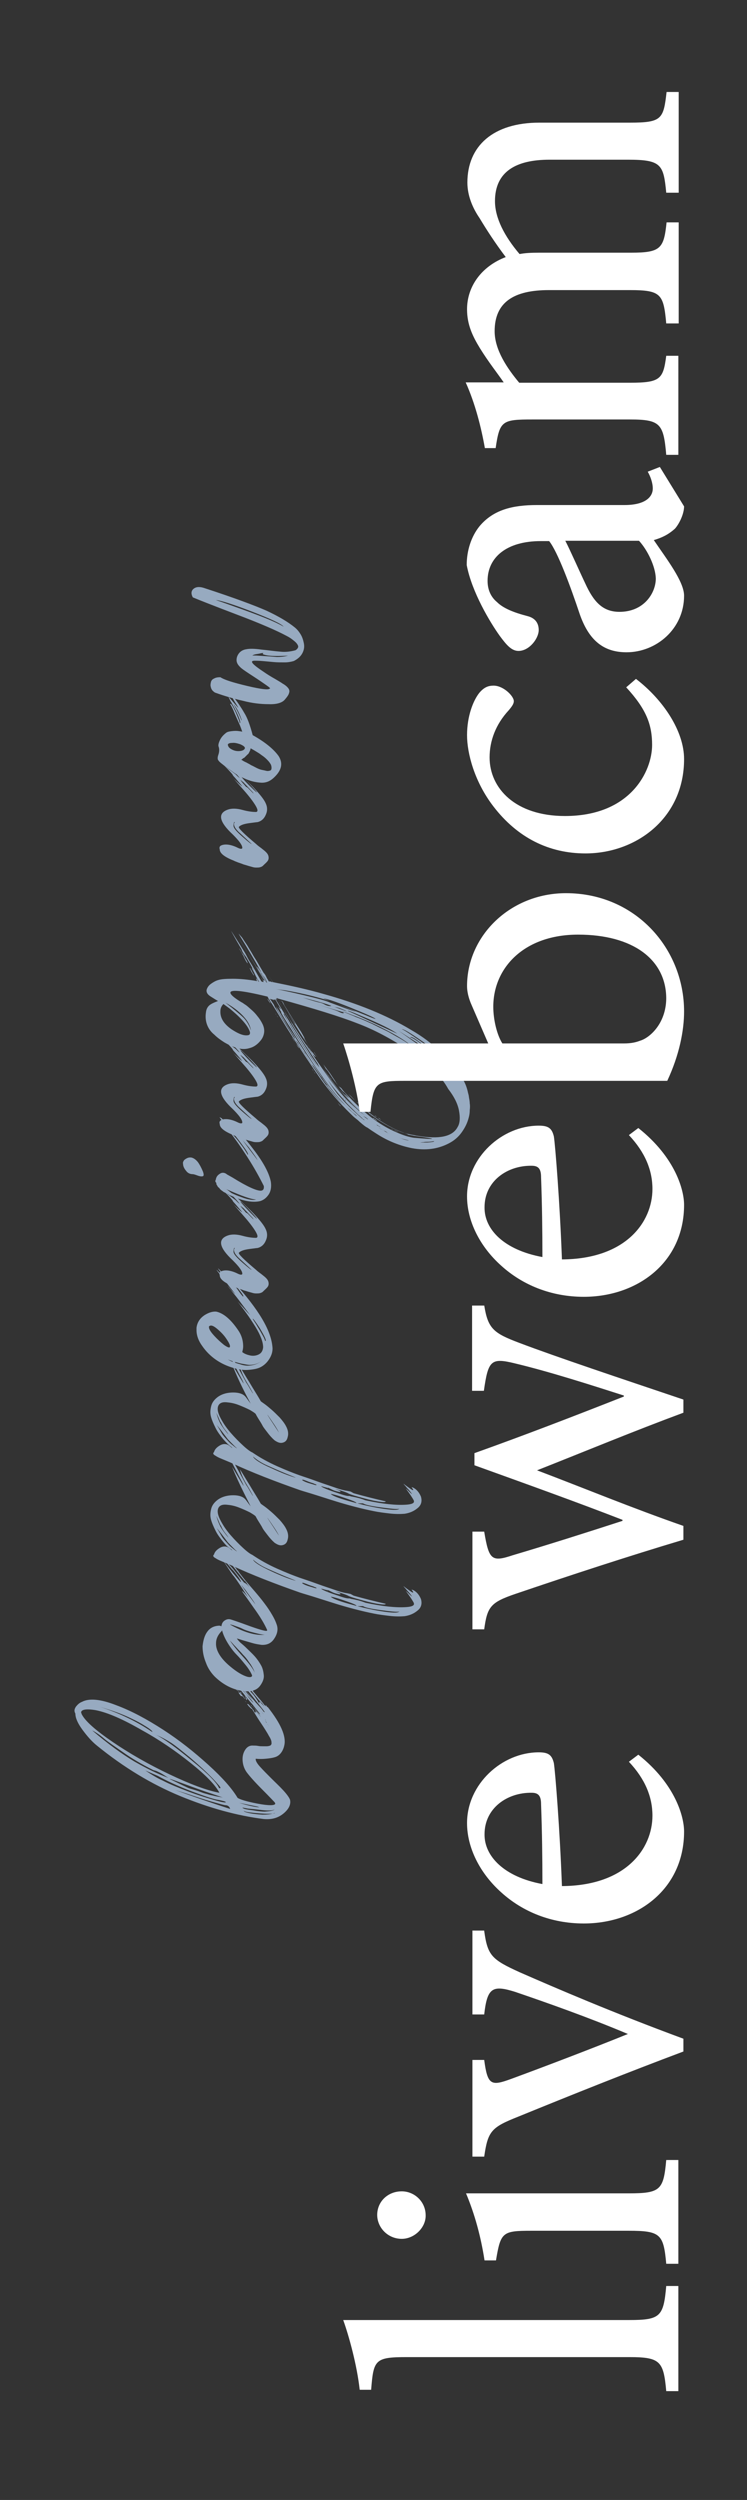
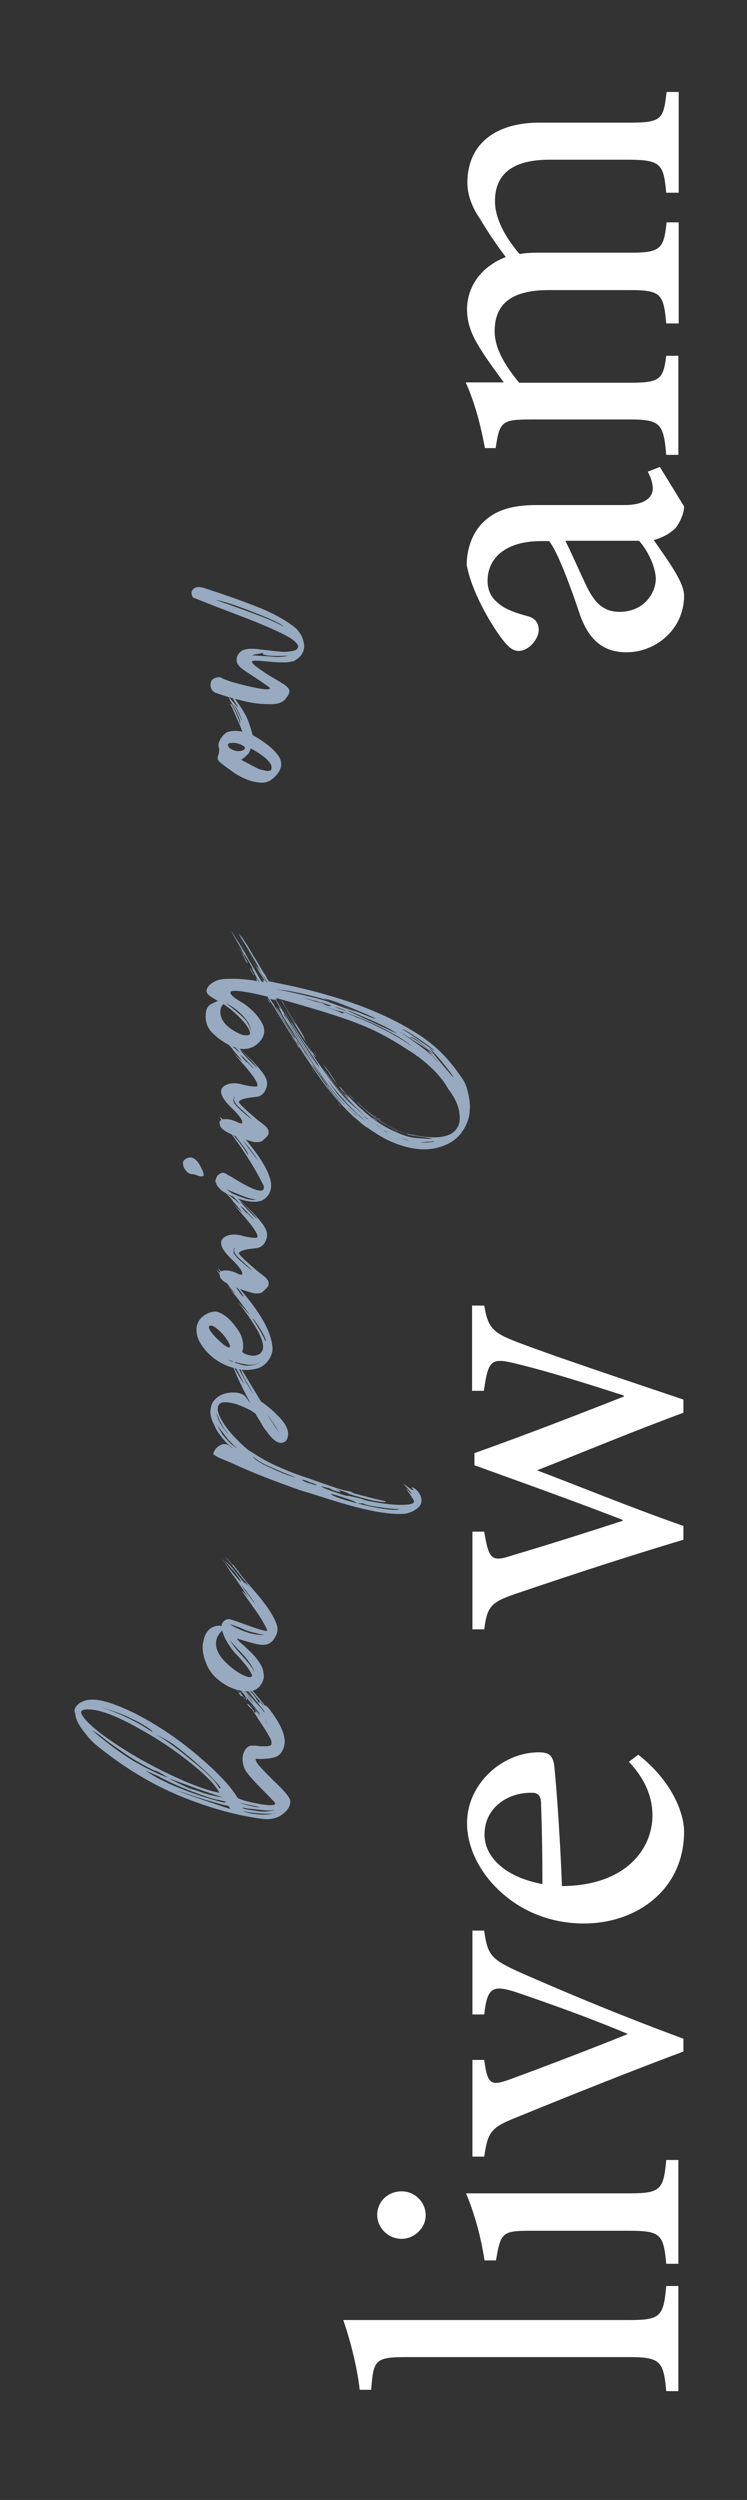
<svg xmlns="http://www.w3.org/2000/svg" x="0px" y="0px" viewBox="0 0 222 742" style="enable-background:new 0 0 222 742;" xml:space="preserve">
  <rect x="0" y="0" width="222" height="742" fill="#333333" stroke="none" />
  <style type="text/css">	.st0{fill:#97AAC0;}	.st1{fill:#FFFFFF;}</style>
  <g id="Layer_2" />
  <g id="Layer_1">
    <g>
      <path class="st0" d="M22.6,506.5c0.5-0.6,1-1.1,1.8-1.4c2.1-1.1,5.5-0.8,10.1,1c4.6,1.7,9.2,4.2,14,7.3s9.2,6.6,13.4,10.4   c4.2,3.8,7.1,7.1,8.7,9.8c0.7,0.5,2.7,1.1,5.8,1.7c3.6,0.7,5.4,0.6,5.4,0c0-0.1-0.1-0.2-0.2-0.4c-0.3-0.3-1.5-1.6-3.7-3.8   c-2.2-2.2-3.7-3.9-4.6-5.1c-0.7-1-1.1-2.1-1.2-3.4c-0.1-1.3,0.2-2.4,0.8-3.3s1.4-1.3,2.4-1.2h0.2c0.3,0,0.7,0,1.2,0.1   s1,0.1,1.4,0.1s0.8,0,1.2,0c0.4,0,0.7-0.1,1-0.2c0.2-0.1,0.3-0.3,0.4-0.5c0-0.3,0-0.7-0.1-1c-0.1-0.3-0.3-0.8-0.7-1.4   c-0.3-0.6-0.7-1.2-1-1.7s-0.9-1.4-1.7-2.6c-0.8-1.2-1.5-2.4-2.2-3.5c0-0.2-0.1-0.2-0.2-0.2c-0.1,0-0.3-0.2-0.6-0.5   c0-0.1-0.1-0.1-0.2-0.2c-0.1-0.1-0.2-0.2-0.2-0.3l-0.2-0.2c-0.1-0.1-0.1-0.1-0.1-0.2c0,0,0-0.1,0-0.1c0.2,0.1,0.3,0.1,0.4,0.2   c0,0,0.1,0.1,0.2,0.2c0.1,0.2,0.2,0.3,0.3,0.4l0.4,0.4c0.4,0.5,0.7,0.8,0.7,1s0.1,0.2,0.2,0.3l0.2,0.2l0-0.2   c-0.1-0.1-0.1-0.2,0-0.2c0,0,0.1,0.1,0.2,0.2c0.1,0.1,0.1,0,0-0.2c-0.1-0.1-0.1-0.2-0.2-0.3l-0.2-0.3l1,1.2l0.9,1.1   c-0.1-0.1-0.5-0.8-1.5-2c-0.2-0.2-0.4-0.5-0.6-0.8s-0.4-0.5-0.5-0.5c0.1,0.1,0.1,0.1,0.3,0.3c0.1,0.1,0.2,0.3,0.3,0.3   c1,1.2,1.5,1.8,1.7,1.8c0.1,0-0.7-0.9-2.1-2.7c-0.5-0.6-1.3-1.5-2.2-2.6c-0.9-1.2-1.6-2-2.2-2.6l-0.1-0.2   c-0.1-0.1-0.3-0.3-0.5-0.6s-0.4-0.5-0.5-0.6c-0.1-0.2-0.4-0.5-0.9-0.9V498h-0.1v-0.1l-0.1-0.1l-0.1-0.2l-0.1-0.1l-0.2-0.2   l-0.1-0.2l-0.2-0.2V497h-0.1v-0.1v-0.1v-0.1c-0.1,0.1-0.1,0.1-0.1,0v-0.1v-0.1l-0.1-0.1h-0.1v-0.1v-0.1h-0.1v-0.1l-0.1-0.1   l-0.1-0.1v-0.1h-0.1v-0.2v0.1l0.1,0.1h0.1v0.1l0.1,0.1v0.1h0.1v0.1l0.1,0.1l0.1,0.1v0.1l0.1,0.1v0.1h0.1v0.1h0.1v0.1h0.1v0.1   l0.1,0.1v0.1l0.1,0.1v0.1h0.1v0.1l0.1,0.1l0.1,0.1v0.1h0.1v0.1l0.1,0.1l0.1,0.1v0.1h0.2c0,0.1,0.1,0.2,0.3,0.3s0.3,0.3,0.4,0.4   c0.1,0.2,0.3,0.4,0.6,0.8c0.3,0.4,0.5,0.6,0.6,0.7c0.1,0.1,0.2,0.2,0.3,0.4s0.2,0.3,0.3,0.4c0.5,0.7,0.8,0.9,0.7,0.7   c0-0.1,0-0.1,0.2,0.2c0.2,0.2,0.6,0.6,1,1.2c0.8,1.1,1.4,1.8,1.8,2.1l0,0c-0.2-0.4-0.8-1.1-1.9-2.3c-0.6-0.8-1.3-1.6-2.1-2.7   c-1-1.2-1.7-2-2.1-2.3v-0.1v0.1v-0.1h-0.1v-0.1l-0.1-0.1l-0.1-0.1l-0.1-0.1v-0.1h-0.1v-0.1v-0.1h-0.1v-0.1h-0.1V497l-0.1-0.1v-0.1   H68v-0.1h-0.1v-0.1l-0.1-0.1v-0.1h-0.1h0.1l0.2,0.2c0.1,0.1,0.1,0.1,0.2,0.2l0.1,0.1l0.1,0.2c0.2,0.2,0.3,0.2,0.4,0.2h0.1   c0.3,0.4,0.4,0.6,0.5,0.6c0.1,0,0.2,0.1,0.2,0.2c0,0.1,0.2,0.3,0.5,0.6c0.5,0.4,0.8,0.7,1,1.1L71,500c0.2,0.2,0.4,0.3,0.4,0.2   c0-0.2,0.1-0.2,0.2,0.1c0.1,0.2,0.2,0.3,0.2,0.2c0-0.1,0.2,0,0.5,0.3l0.1,0.2c1.8,2.1,2.8,3.4,3.2,3.8l0.4,0.5   c0.4,0.4,0.8,0.9,1.2,1.3c0.4,0.4,0.7,0.8,0.9,1.1c0.2,0.3,0.3,0.4,0.4,0.4c0.1,0.1,0.1,0.1,0.2,0.1c0-0.1-0.8-1.1-2.3-3   c-1.9-2.4-2.9-3.6-3-3.7l-1.2-1.6c0.3,0.3,0.5,0.6,0.9,1s0.5,0.7,0.6,0.8s0.2,0.2,0.2,0.1c0-0.2-0.3-0.6-0.8-1.2   c-0.2-0.3-0.4-0.5-0.5-0.6c-0.1-0.2-0.1-0.2-0.1-0.2c0.1,0.1,0.4,0.4,0.9,0.9s0.7,0.9,0.7,1c0,0.2,0.1,0.2,0.2,0.2   s0.2,0.1,0.2,0.2l0.1,0.2c0-0.1,0.2,0.1,0.6,0.6c0.1,0.1,0.1,0.1,0.2,0.2l0.5,0.7h0l0.6,0.9c0,0,0.1,0.1,0.1,0.2   c0.1,0.1,0.1,0.1,0.1,0.2c0.3,0.3,0.4,0.5,0.4,0.4c0,0,0-0.1,0-0.1V505c0.1,0.1,0.3,0.2,0.6,0.6c0.1,0.1,0.2,0.2,0.4,0.4   s0.3,0.4,0.4,0.4c-0.1-0.1-0.1-0.2-0.3-0.4c-0.1-0.2-0.2-0.4-0.3-0.4c0-0.1-0.1-0.1-0.2-0.2s-0.2-0.2-0.3-0.3   c-0.1-0.1-0.2-0.3-0.4-0.4c-2-2.5-3.5-4.3-4.5-5.5c-0.1-0.1-0.3-0.4-0.7-0.8c-0.4-0.5-0.6-0.8-0.7-0.8l0.1,0.1l0.1,0.1l0.1,0.1   l0.2,0.2l0.2,0.2l0.2,0.2c0.1,0.1,0.1,0.1,0.2,0.1l0.3,0.3c0,0,0.1,0.1,0.1,0.2c0.1,0.1,0.1,0.2,0.1,0.2l0.1,0.1   c0,0,0.1,0.1,0.1,0.2c0.1,0.1,0.1,0.1,0.1,0.2c0.2,0.2,0.3,0.2,0.5,0.2c0.1,0.1,0.1,0.1,0.3,0.3s0.2,0.2,0.3,0.3   c0,0,0.1,0.1,0.2,0.2s0.1,0.2,0.2,0.2c0,0,0.1,0.1,0.1,0.2c0.1,0.1,0.1,0.1,0.1,0.2c0.1,0.1,0.2,0.2,0.2,0.2   c1,1.2,1.9,2.3,2.7,3.2c0.1,0.1,0.2,0.3,0.4,0.5c0.2,0.2,0.3,0.4,0.4,0.5c0.1,0.2,0.2,0.3,0.4,0.4l0.1,0.1l0.1,0.2v-0.1v0.1   l0.1,0.1h-0.1V506l0.1,0.2l0.1,0.1l0.1,0.2c0.1,0.1,0.2,0.2,0.3,0.2c3.8,4.8,5.5,8.6,4.9,11.3c-0.2,1-0.6,1.8-1.1,2.4   c-0.5,0.6-1.1,1-1.9,1.2c-0.7,0.2-1.5,0.3-2.5,0.4c-1,0.1-2,0.1-3,0c-0.1,0.5,0.3,1.3,1.3,2.4s2.1,2.2,3.3,3.4s2.4,2.3,3.6,3.6   c1.1,1.2,1.8,2.2,2,2.8c0.3,1.4-0.4,2.8-2,4.1c-1.6,1.3-3.5,1.8-5.8,1.6c-8-1-16.3-3.3-24.8-6.8c-8.5-3.5-16.8-8.5-24.8-15   c-1.5-1.2-2.9-2.8-4.3-4.7c-1.4-1.9-2.1-3.5-2.1-4.8C21.9,507.7,22.2,507.1,22.6,506.5z M24.4,509c1.1,2,4.2,4.7,9.2,8.1   c5,3.4,10.6,6.6,16.7,9.5c6.1,2.9,11.1,4.8,14.9,5.5c-1.2-2.3-4-5.2-8.5-8.8s-9.3-6.9-14.4-9.7c-5.7-3.3-10.3-5.3-13.8-6   c-2.9-0.5-4.4-0.2-4.4,0.7C24.2,508.4,24.2,508.7,24.4,509z M39.9,522.8c3.5,2,6.9,3.7,10.2,4.9c-0.2-0.1-0.7-0.4-1.3-0.8   s-1.3-0.8-1.8-1c-0.5-0.3-1-0.4-1.4-0.5c-3.6-1.8-6.6-3.6-9-5.3s-4.4-3-5.7-4.1s-2.5-1.9-3.5-2.4   C32.2,517.7,36.4,520.7,39.9,522.8z M45,513.9c0.2,0.1,0.3,0.2,0.3,0.1c-0.1-0.3-0.8-0.9-2.3-1.8c-1.1-0.7-2.4-1.4-3.9-2.1   c-2.6-1.3-5.7-2.4-9.4-3.5C35.6,508.5,40.7,511,45,513.9z M48.4,528.5c2.1,1.1,4.6,2.1,7.5,3.2s5.2,1.8,6.9,2.3   c1.7,0.5,2.8,0.8,3.4,0.9c0.6,0.1,0.9,0.1,0.9,0c0-0.2-0.8-0.4-2.3-0.7c-1-0.1-3.5-0.9-7.8-2.5c-4.2-1.6-7.6-3.2-10.1-4.6   l-3.7-1.6C45.3,526.9,47,527.9,48.4,528.5z M57.2,522.7c4.7,3.8,7.3,6.5,7.9,8c0.7,0.2,0.5-0.2-0.4-1.2c-1.7-2-4.5-4.7-8.4-8   c-2.1-1.7-3.9-3.2-5.4-4.2c-1.4-0.9-2.9-1.7-4.5-2.4C48.9,516.2,52.5,518.8,57.2,522.7z M56.3,530.8c1.3,0.4,2.4,0.7,3.4,1.1   s1.6,0.5,1.9,0.6s0.6,0.2,1.1,0.3c0.5,0.1,0.9,0.2,1.3,0.3c0.4,0.1,1.1,0.2,2.2,0.4c-0.9-0.3-2.6-0.9-5.3-1.8   c-2.6-0.9-5-1.8-7.2-2.6c-2.2-0.8-3.3-1.2-3.3-1.1C53.7,529.6,55.7,530.6,56.3,530.8z M68.4,536.9c-0.2-0.7-0.7-1.1-1.4-1.1   c-0.3,0-1.7-0.4-4.2-1.1s-4.8-1.5-7.2-2.3l-3.5-1.1C56.8,533,62.2,534.9,68.4,536.9z M67.1,495.7l-0.1-0.2L67.1,495.7z    M68.2,497.4L68.2,497.4L68.2,497.4z M68.2,495.2L68.2,495.2c0.2,0.1,0.2,0.2,0.2,0.2c0,0,0-0.1-0.1-0.2H68.2L68.2,495.2z    M68.6,497.9l-0.1-0.1L68.6,497.9z M69.2,496.8c0.3,0.4,0.5,0.5,0.5,0.5c0,0-0.1-0.2-0.3-0.5c-0.3-0.4-0.4-0.5-0.5-0.5h-0.1   L69.2,496.8z M69,495.7c0,0.1,0.1,0.2,0.2,0.4c0,0,0.1,0.1,0.1,0.1c0,0.1,0.1,0.1,0.1,0.1c0,0,0,0,0,0c0-0.1-0.1-0.3-0.2-0.4   L69,495.7L69,495.7z M69.1,499.1c0.1,0.1,0.2,0.2,0.3,0.5c0.1,0.1,0.1,0.2,0.2,0.3c0.1,0.1,0.1,0.1,0.1,0c0-0.1-0.1-0.2-0.3-0.5   c-0.1-0.1-0.1-0.1-0.2-0.2C69.1,499.1,69.1,499,69.1,499.1L69.1,499.1z M69.8,497.9c0.5,0.7,0.8,1,0.8,0.8c0-0.1,0.1,0,0.2,0.2   c0.1,0.1,0.1,0.2,0.2,0.2l0.3,0.5l-0.2-0.2c0,0-0.1-0.1-0.2-0.2c-0.1-0.1-0.2-0.1-0.2-0.2c0,0.1,0.1,0.1,0.2,0.3s0.1,0.2,0.2,0.3   l0.1,0.2c-0.1,0-0.2-0.2-0.4-0.5c-0.1-0.1-0.3-0.4-0.6-0.8c-0.3-0.4-0.5-0.7-0.6-0.9c-0.1-0.2-0.2-0.3-0.2-0.4L69.8,497.9z    M69.8,501.1c0.1,0.1,0.1,0.1,0.3,0.2s0.2,0.2,0.3,0.3c0.1,0.1,0.2,0.1,0.2,0.2c0.1,0.1,0.2,0.3,0.5,0.6c0.2,0.1,0.2,0.2,0.2,0.1   c0-0.1-0.1-0.2-0.3-0.4c-0.4-0.4-0.5-0.5-0.4-0.5c0.4,0.4,0.7,0.8,1.1,1.2c0.7,0.8,1.1,1.3,1.1,1.5c0,0,0,0,0,0   c0,0-0.1-0.1-0.2-0.2s-0.1-0.2-0.2-0.3c-0.1-0.1-0.2-0.2-0.3-0.3c-0.1-0.1-0.2-0.1-0.2-0.1c-0.1,0-0.1,0-0.1,0s0,0-0.1,0   c-0.1,0-0.2-0.1-0.3-0.3s-0.3-0.3-0.4-0.5v-0.2l-0.1-0.1c-0.1-0.3-0.3-0.5-0.6-0.7l-0.6-0.8C69.7,501,69.7,501.1,69.8,501.1z    M70,496.9c0.1,0.1,0.1,0.1,0.1,0.2l0.2,0.2l-0.1-0.2L70,496.9L70,496.9z M70.5,498.2L70.5,498.2l0.2,0.2c0.5,0.5,0.7,0.7,0.7,0.5   c0,0-0.1-0.2-0.4-0.6l-0.2-0.2c0,0.1,0,0.1-0.1,0.1l-0.2-0.2l-0.4-0.3L70.5,498.2z M71,498c0,0.1,0.1,0.1,0.2,0.2l0.2,0.2h0   c0-0.1,0-0.1-0.1-0.2L71,498L71,498z M76.8,536.4c0.4,0.1,0.3,0-0.3-0.2l-5.4-1.1C73.7,535.9,75.6,536.3,76.8,536.4z M71.3,502.1   c0,0.1,0.1,0.2,0.2,0.3c0,0,0.1,0.1,0.1,0.1c0,0,0.1,0.1,0.1,0.1c0,0,0.1,0,0.1,0c0,0,0,0,0,0c0-0.1-0.1-0.2-0.2-0.3L71.3,502.1   L71.3,502.1z M71.8,501l0.4,0.2c0.4,0.4,0.9,0.9,1.4,1.6l1.4,1.6c0-0.1-0.5-0.7-1.5-2c-0.1-0.1-0.2-0.2-0.3-0.4   c-0.1-0.2-0.2-0.3-0.3-0.4c-0.5-0.6-0.8-0.9-1-0.9l-0.1,0.1C71.7,500.9,71.7,501,71.8,501z M72.3,536.7c0.2,0.2,1.1,0.4,2.8,0.6   c1.7,0.3,2.9,0.4,3.5,0.4c1.4-0.1,2.4-0.2,3-0.6c0.1,0,0.1,0,0,0c-0.1,0-0.3,0.1-0.7,0.2c-0.8,0.1-1.9,0.1-3.4-0.1   s-2.8-0.3-3.8-0.4l-1.6-0.3C72.1,536.7,72.2,536.7,72.3,536.7z M73.9,538.1c0.9,0.2,1.8,0.3,2.7,0.4l1.4,0.1c1.4,0,2.3-0.1,3-0.3   c0.5-0.1,0.7-0.1,0.7-0.2c-0.1,0-0.3,0.1-0.7,0.2c-1.4,0.1-3.2,0-5.3-0.2c-2.1-0.2-3.2-0.4-3.2-0.7v0.1   C72.5,537.7,73,537.9,73.9,538.1z M72.8,504.8c0,0.1,0.1,0.1,0.1,0.1l0.1,0.2l0.2,0.1l-0.2-0.2l-0.2-0.2   C72.8,504.7,72.8,504.8,72.8,504.8z M72.9,503.7c0.1,0.1,0.1,0.2,0.1,0.3c0.1,0.3,0.2,0.5,0.3,0.7v-0.2c0-0.1,0.1-0.1,0.2-0.1   l-0.1-0.2l-0.2-0.2c-0.1-0.1-0.1-0.1-0.2-0.3s-0.1-0.2-0.2-0.3C72.8,503.5,72.8,503.6,72.9,503.7z M74.5,506.1l0.1,0.2l0.2,0.1   c0.1,0,0-0.1-0.1-0.2L74.5,506.1L74.5,506.1L74.5,506.1z M74.7,501.1c0,0,0.1,0.1,0.1,0.2c0.1,0.1,0.1,0.2,0.1,0.2   c0,0,0.1,0.1,0.1,0.2c0.1,0.1,0.1,0.1,0.1,0.2c0.1,0,0.1,0,0.1-0.1l-0.2-0.1v-0.1l-0.1-0.1l-0.1-0.1   C74.8,501.3,74.7,501.2,74.7,501.1L74.7,501.1L74.7,501.1z M75,502.9l0.2,0.2L75,502.9c-0.1,0-0.2-0.1-0.2-0.2v-0.1   C74.8,502.7,74.9,502.8,75,502.9z M75.8,505.7c0.2,0.2,0.2,0.3,0.2,0.3L75.8,505.7L75.8,505.7L75.8,505.7z M77.1,507.2l1.2,1.6   c0-0.1-0.6-0.8-1.8-2.3l-0.8-1.1C75.9,505.5,76.3,506.1,77.1,507.2z M76.6,507.2c0.1,0.2,0.1,0.2,0.1,0.2l-0.1-0.1V507.2l-0.2-0.1   C76.5,507.1,76.6,507.1,76.6,507.2z M77.7,509.2l0.1,0.3c-0.1,0-0.2,0-0.2-0.1l-0.1-0.1V509L77.7,509.2z M78.1,510.3   c0,0,0.1,0.1,0.1,0.1L78.1,510.3l-0.2-0.1v-0.1L78.1,510.3z M78.6,510.1c0.2,0.2,0.3,0.3,0.3,0.4c0.1,0.1,0.2,0.2,0.3,0.4   l-0.3-0.5l-0.4-0.4C78.5,510,78.6,510,78.6,510.1z M78.6,505.9L78.6,505.9L78.6,505.9L78.6,505.9z M78.8,506.2L78.8,506.2   L78.8,506.2z M79.1,511.2c0,0.1,0.1,0.1,0.2,0.2c0,0,0.1,0.1,0.1,0.2c0.1,0.1,0.1,0.2,0.1,0.2c0.1,0.1,0.1,0.1,0.2,0.2   c0.1,0.1,0.1,0.1,0.1,0.2c0.2,0.2,0-0.1-0.5-0.7v-0.1l-0.5-0.8C78.9,510.8,79,511,79.1,511.2z M81,513.4c0.1,0.1,0.2,0.2,0.2,0.4   v0C81,513.7,80.9,513.5,81,513.4c-0.2-0.2-0.3-0.4-0.4-0.5l-0.1-0.1C80.7,513,80.8,513.2,81,513.4z" />
      <path class="st0" d="M61.6,484.3c0.8-1.1,1.9-1.7,3.5-1.8c0.3,0,0.5,0.1,0.7,0.2c0.1-0.7,0.3-1.2,0.8-1.6c0.5-0.4,1.1-0.6,1.7-0.5   c0.2,0,2.3,0.7,6.1,2.1c3.4,1.2,5,1.6,5,1.2c0,0,0-0.1,0-0.1c-0.8-1.8-2.1-4-4-6.6c-1.8-2.6-3-4.2-3.4-4.8c-0.1-0.2,0-0.1,0.2,0   c0.7,0.7,1.2,1.3,1.6,1.8h0c-2.6-4-4.1-6.2-4.6-6.7c-0.3-0.4-0.7-1-1.3-1.9c-0.6-0.9-1.1-1.7-1.6-2.4l-0.7-1.1   c0.2,0.3,1,1.5,2.5,3.4c1.7,2.1,2.8,3.4,3.3,3.9c0.3,0.2,0.3,0.2,0.2,0c-0.3-0.8-1.1-1.8-2.2-3.2l-0.5-0.5l-2.1-2.5   c1.1,0.9,2.2,2.1,3.2,3.4c1,1.3,1.7,2.2,2.1,2.6c0.4,0.5,0.6,0.7,0.6,0.7l0-0.2c0.1,0.1,0.3,0.3,0.6,0.5c0.1,0.1,0.2,0.2,0.4,0.4   c0.2,0.2,0.3,0.4,0.4,0.4c-0.1-0.1-0.2-0.2-0.3-0.4c-0.2-0.2-0.3-0.4-0.3-0.4c0-0.1-0.1-0.1-0.1-0.2l-0.3-0.4   c-0.1-0.2-0.2-0.3-0.4-0.4c-2.3-2.9-3.8-4.8-4.4-5.5c-0.9-1-1.4-1.6-1.4-1.6c0,0,0,0,0,0s0.4,0.3,1.2,1.2c0,0,0.1,0.1,0.2,0.2   s0.1,0.2,0.2,0.2l0.1,0.1c0,0,0.1,0.1,0.1,0.2c0.1,0.1,0.1,0.1,0.1,0.2c0.2,0.2,0.3,0.2,0.5,0.2c0.1,0.1,0.1,0.1,0.2,0.3   c0.1,0.1,0.2,0.2,0.2,0.3c0,0,0.1,0.1,0.2,0.2s0.1,0.2,0.2,0.2c0,0,0.1,0.1,0.1,0.2c0.1,0.1,0.1,0.1,0.1,0.2   c0.1,0.1,0.2,0.2,0.2,0.2c0.1,0.1,0.9,1.2,2.5,3.2c0.5,0.6,1.4,1.6,2.6,3c1.2,1.4,2.1,2.5,2.7,3.3c0.6,0.8,1.3,1.7,2.1,3   s1.4,2.4,1.8,3.6c0.5,1.3,0.3,2.7-0.6,4.1c-0.9,1.5-2.2,2.1-3.9,2c-0.7-0.1-1.4-0.2-2.2-0.4c-0.8-0.2-1.7-0.5-2.8-0.8   s-1.9-0.6-2.3-0.7c0.1,0.2,0.4,0.6,1,1.2c0.6,0.5,1.3,1.1,2,1.8s1.5,1.4,2.3,2.3s1.4,1.8,1.9,2.7s0.7,1.9,0.8,2.9c0.1,1-0.3,2-1,3   c-1.1,1.6-3,2.1-5.8,1.6c-2.8-0.5-5.4-1.9-7.7-4.1c-1.1-1.1-2.1-2.5-2.7-4.2c-0.7-1.7-1-3.3-1-4.9   C60.4,486.8,60.8,485.4,61.6,484.3z M68.4,494.6c1.9,1.6,3.7,2.7,5.2,3.1c0.9,0.2,1.4,0,1.3-0.5c-0.4-0.9-1-1.9-1.9-3   c-0.9-1.1-1.8-2.2-2.7-3.1c-0.9-0.9-1.8-2.1-2.6-3.4c-0.8-1.3-1.4-2.6-1.7-3.8c-0.1,0.2-0.3,0.4-0.4,0.5c-0.9,1-1.4,2.1-1.4,3.3   C64.1,489.8,65.5,492.2,68.4,494.6z M72.1,491.6c2,2.2,3.2,3.8,3.6,4.9c-0.1-0.3-0.2-0.7-0.4-1.1s-0.5-0.9-0.8-1.4   c-0.4-0.5-0.7-1-1-1.4s-0.7-0.9-1.3-1.5c-0.5-0.6-1-1.1-1.3-1.4s-0.8-0.9-1.4-1.5c-0.6-0.7-1-1.1-1.2-1.3   C68.9,487.8,70.1,489.4,72.1,491.6z M78.7,485.2c-0.7,0-2.1-0.3-4.3-0.9c-0.6-0.2-1.4-0.4-2.4-0.9s-1.9-0.7-2.6-1   c-0.7-0.2-1-0.3-1-0.2C72.5,484.5,76,485.5,78.7,485.2z M70.7,466.1c0,0,0.1,0.1,0.1,0.2c0.1,0.1,0.1,0.2,0.1,0.2   c0,0,0.1,0.1,0.1,0.2c0.1,0.1,0.1,0.1,0.1,0.2c0,0,0,0,0,0s0-0.1,0-0.1l-0.1-0.1l-0.1-0.1v-0.1l-0.1-0.1   C70.8,466.3,70.7,466.2,70.7,466.1L70.7,466.1L70.7,466.1z M73,472.3l2.9,3.9c0,0-0.2-0.4-0.6-1s-0.9-1.3-1.5-2.1   s-0.9-1.3-1.2-1.6l-0.9-1.1C71.8,470.6,72.2,471.2,73,472.3z" />
-       <path class="st0" d="M66.3,457.6c-0.8-1-1.6-2-2.2-3.2s-1.1-2.3-1.4-3.4s-0.2-2.2,0.1-3.3s1.1-2,2.1-2.7c1.2-0.8,2.7-1.2,4.4-1.2   c1.7,0,2.9,0.4,3.6,1.2c0.3,0.3,0.8,1.1,1.6,2.1c-2.4-4.7-4.3-8.6-5.5-11.7c0.1,0.1,1.1,1.9,3.3,5.5c0.1,0.2,0.1,0.1,0-0.2   c-0.1-0.3-0.5-1.1-1.2-2.4c-2.4-4.6-3.5-6.9-3.3-6.9c0.2,0,2,3.1,5.4,9.4c0.5,0.7,0.8,1.3,1.1,1.8c0.3,0.5,0.5,0.8,0.6,1   c0.1,0.2,0.2,0.3,0.3,0.4c-0.2-0.4-0.8-1.6-1.9-3.4s-1.7-3.4-2-4.5c0.8,1.2,1.7,2.8,2.9,4.7c1.1,1.9,2.3,3.7,3.3,5.5   c0.1,0.1,0.4,0.3,1.1,0.8c0.7,0.5,1.4,1.1,2.1,1.7s1.5,1.4,2.4,2.3c0.8,0.9,1.5,1.8,1.9,2.6c0.6,1.1,0.8,2.2,0.5,3.2   c-0.2,1-0.7,1.5-1.5,1.7s-1.5-0.1-2.4-0.7c-0.8-0.7-1.5-1.5-2.1-2.3s-1.2-1.5-1.5-2.1c-0.3-0.6-0.7-1.2-1.2-2s-0.7-1.2-0.8-1.4   c-0.1-0.2-0.7-0.6-1.7-1.2c-1-0.5-2.1-1-3.4-1.5s-2.4-0.7-3.6-0.8s-1.9,0.2-2.3,0.8c-0.5,0.8-0.4,2,0.4,3.6   c0.8,1.6,1.8,3.1,3.1,4.6s2.6,2.8,3.8,3.9c1.3,1.2,2.2,1.8,2.7,2c2.2,1.5,4.7,2.9,7.4,4.1c2.7,1.2,5,2.1,6.7,2.7   c1.2,0.4,3,1,5.2,1.8s4.1,1.4,5.5,1.9c1.4,0.5,2.4,0.7,2.8,0.8c0.1,0,0.7,0.1,1.6,0.3l0.9,0.5c3.2,0.9,6.4,1.7,9.5,2.4   c0.1,0.3-0.7,0.3-2.5,0c-1.8-0.3-3.6-0.8-5.4-1.3c-1.9-0.5-2.9-0.9-3.1-1c-0.3-0.2-1.5-0.7-3.7-1.3l-0.4-0.1   c0.1,0,0.3,0.1,0.8,0.3c0.6,0.2,0.9,0.4,0.9,0.5c0,0.2-0.6,0.1-1.6-0.2c-0.4-0.1-1-0.4-2-0.9l-0.7-0.1c-0.1,0-0.2-0.1-0.4-0.1   c-0.9-0.3-1.2-0.3-1-0.2c0.5,0.4,2.2,1.1,5,2c1.9,0.7,3,0.9,3.3,0.8c0.1,0,0.2,0.1,0.4,0.1c0.2,0.1,0.3,0.1,0.4,0.1   c1.1,0.2,2.5,0.5,4,1.1c5.1,1.1,9.1,1.5,12.1,1.3c1.7-0.1,2.5-0.5,2.3-1.1c0-0.1,0-0.1,0-0.1c-0.4-0.8-1.2-2-2.4-3.6   c0.4,0.3,0.9,0.8,1.5,1.4l0.4,0.3c-0.1-0.1-0.4-0.6-1.1-1.4c-0.1-0.1-0.4-0.4-0.8-0.9l-0.7-0.8c0.1,0,0.3,0.2,0.7,0.5   c1.5,1.1,2.2,1.6,2.2,1.3c0-0.1-0.2-0.4-0.5-0.8l0.4,0.1c1.1,0.5,1.9,1.5,2.4,2.7c0.4,1.4,0.1,2.6-1.1,3.5   c-1.1,0.9-2.4,1.4-3.8,1.6c-1.3,0.1-2.8,0.1-4.5-0.1c-1.7-0.2-3.3-0.4-4.7-0.7c-1.5-0.3-3.3-0.7-5.6-1.3c-2.3-0.6-4-1.1-5.3-1.5   c-1.3-0.4-3.2-1-5.7-1.8c-2.5-0.8-4.3-1.3-5.2-1.6c-7.7-2.7-14.4-5.3-20-7.9c-0.2-0.1-0.9-0.4-2.1-0.9s-2.3-0.9-3-1.4   c-0.8-0.4-0.9-0.8-0.5-1.1c0.2-0.8,0.8-1.4,1.6-1.9s1.5-0.6,2.2-0.4c0.4,0.1,0.9,0.5,1.5,1c0.1,0.1,0.1,0.1,0.1,0   c0,0-0.1-0.1-0.2-0.2l-0.1-0.1C67.9,459.4,67.1,458.6,66.3,457.6z M65.5,453.1c0.5,0.9,1.3,2,2.4,3.3c-0.2-0.4-0.5-0.8-0.9-1.3   s-0.9-1.2-1.3-2.2c-0.1-0.1-0.3-0.4-0.5-0.9c-0.2-0.5-0.4-1-0.6-1.4l-0.3-0.7C64.6,451.1,65,452.1,65.5,453.1z M64.4,453.5   c0,0,0.2,0.3,0.5,0.8c0.3,0.5,0.6,1,1,1.7s1,1.3,1.8,2.2s1.7,1.6,2.7,2.3c0,0-0.1-0.2-0.5-0.5c-0.4-0.4-0.8-0.8-1.3-1.3   s-0.9-0.9-1.1-1.2C66.3,455.9,65.3,454.6,64.4,453.5z M80.5,466.3c3.2,1.5,5.6,2.4,7.4,2.9c-0.3-0.2-1.4-0.6-3.1-1.3   s-3.5-1.5-5.3-2.3s-3.2-1.7-4.3-2.7C75.5,463.7,77.3,464.8,80.5,466.3z M82.9,455.8c-0.6-1.3-1.8-3-3.4-5.3   C79.4,450.5,80.6,452.2,82.9,455.8z M89.8,469.9c0.5,0.4,1.5,0.8,3,1.2c0.6,0.2,1,0.3,1.1,0.3c0.3,0,0.2-0.1,0-0.2   c-0.1-0.1-0.3-0.1-0.5-0.2c-0.1-0.1-0.5-0.2-1.1-0.4c-0.6-0.2-1-0.4-1.3-0.5s-0.5-0.2-0.6-0.2l-0.2-0.1H90H89.8L89.8,469.9z    M97.4,472.3L97.4,472.3l0.3,0l-0.1,0c0,0-0.1,0-0.1,0C97.4,472.2,97.4,472.2,97.4,472.3l-0.2-0.2v0.1   C97.2,472.2,97.3,472.3,97.4,472.3z M103.6,476c3.2,0.9,6.4,1.7,9.6,2.2c3.2,0.5,5,0.6,5.5,0.1c-0.7,0.2-2.5,0-5.5-0.4   c-3-0.4-4.8-0.8-5.3-1.2h-2c0.3-0.3-1.3-0.9-4.6-2c-1.8-0.6-2.9-0.8-3-0.8C98.7,474.4,100.4,475.1,103.6,476z" />
      <path class="st0" d="M66.3,427.1c-0.8-1-1.6-2-2.2-3.2s-1.1-2.3-1.4-3.4s-0.2-2.2,0.1-3.3s1.1-2,2.1-2.7c1.2-0.8,2.7-1.2,4.4-1.2   c1.7,0,2.9,0.4,3.6,1.2c0.3,0.3,0.8,1.1,1.6,2.1C72,412,70.2,408.1,69,405c0.1,0.1,1.1,1.9,3.3,5.5c0.1,0.2,0.1,0.1,0-0.2   c-0.1-0.3-0.5-1.1-1.2-2.4c-2.4-4.6-3.5-6.9-3.3-6.9c0.2,0,2,3.1,5.4,9.4c0.5,0.7,0.8,1.3,1.1,1.8c0.3,0.5,0.5,0.8,0.6,1   c0.1,0.2,0.2,0.3,0.3,0.4c-0.2-0.4-0.8-1.6-1.9-3.4s-1.7-3.4-2-4.5c0.8,1.2,1.7,2.8,2.9,4.7c1.1,1.9,2.3,3.7,3.3,5.5   c0.1,0.1,0.4,0.3,1.1,0.8c0.7,0.5,1.4,1.1,2.1,1.7s1.5,1.4,2.4,2.3c0.8,0.9,1.5,1.8,1.9,2.6c0.6,1.1,0.8,2.2,0.5,3.2   c-0.2,1-0.7,1.5-1.5,1.7s-1.5-0.1-2.4-0.7c-0.8-0.7-1.5-1.5-2.1-2.3s-1.2-1.5-1.5-2.1c-0.3-0.6-0.7-1.2-1.2-2s-0.7-1.2-0.8-1.4   c-0.1-0.2-0.7-0.6-1.7-1.2c-1-0.5-2.1-1-3.4-1.5s-2.4-0.7-3.6-0.8s-1.9,0.2-2.3,0.8c-0.5,0.8-0.4,2,0.4,3.6   c0.8,1.6,1.8,3.1,3.1,4.6s2.6,2.8,3.8,3.9c1.3,1.2,2.2,1.8,2.7,2c2.2,1.5,4.7,2.9,7.4,4.1c2.7,1.2,5,2.1,6.7,2.7   c1.2,0.4,3,1,5.2,1.8s4.1,1.4,5.5,1.9c1.4,0.5,2.4,0.7,2.8,0.8c0.1,0,0.7,0.1,1.6,0.3l0.9,0.5c3.2,0.9,6.4,1.7,9.5,2.4   c0.1,0.3-0.7,0.3-2.5,0c-1.8-0.3-3.6-0.8-5.4-1.3c-1.9-0.5-2.9-0.9-3.1-1c-0.3-0.2-1.5-0.7-3.7-1.3l-0.4-0.1   c0.1,0,0.3,0.1,0.8,0.3c0.6,0.2,0.9,0.4,0.9,0.5c0,0.2-0.6,0.1-1.6-0.2c-0.4-0.1-1-0.4-2-0.9l-0.7-0.1c-0.1,0-0.2-0.1-0.4-0.1   c-0.9-0.3-1.2-0.3-1-0.2c0.5,0.4,2.2,1.1,5,2c1.9,0.7,3,0.9,3.3,0.8c0.1,0,0.2,0.1,0.4,0.1c0.2,0.1,0.3,0.1,0.4,0.1   c1.1,0.2,2.5,0.5,4,1.1c5.1,1.1,9.1,1.5,12.1,1.3c1.7-0.1,2.5-0.5,2.3-1.1c0-0.1,0-0.1,0-0.1c-0.4-0.8-1.2-2-2.4-3.6   c0.4,0.3,0.9,0.8,1.5,1.4l0.4,0.3c-0.1-0.1-0.4-0.6-1.1-1.4c-0.1-0.1-0.4-0.4-0.8-0.9l-0.7-0.8c0.1,0,0.3,0.2,0.7,0.5   c1.5,1.1,2.2,1.6,2.2,1.3c0-0.1-0.2-0.4-0.5-0.8l0.4,0.1c1.1,0.5,1.9,1.5,2.4,2.7c0.4,1.4,0.1,2.6-1.1,3.5   c-1.1,0.9-2.4,1.4-3.8,1.6c-1.3,0.1-2.8,0.1-4.5-0.1c-1.7-0.2-3.3-0.4-4.7-0.7c-1.5-0.3-3.3-0.7-5.6-1.3c-2.3-0.6-4-1.1-5.3-1.5   c-1.3-0.4-3.2-1-5.7-1.8c-2.5-0.8-4.3-1.3-5.2-1.6c-7.7-2.7-14.4-5.3-20-7.9c-0.2-0.1-0.9-0.4-2.1-0.9s-2.3-0.9-3-1.4   c-0.8-0.4-0.9-0.8-0.5-1.1c0.2-0.8,0.8-1.4,1.6-1.9s1.5-0.6,2.2-0.4c0.4,0.1,0.9,0.5,1.5,1c0.1,0.1,0.1,0.1,0.1,0   c0,0-0.1-0.1-0.2-0.2l-0.1-0.1C67.9,428.9,67.1,428,66.3,427.1z M65.5,422.5c0.5,0.9,1.3,2,2.4,3.3c-0.2-0.4-0.5-0.8-0.9-1.3   s-0.9-1.2-1.3-2.2c-0.1-0.1-0.3-0.4-0.5-0.9c-0.2-0.5-0.4-1-0.6-1.4l-0.3-0.7C64.6,420.5,65,421.6,65.5,422.5z M64.4,422.9   c0,0,0.2,0.3,0.5,0.8c0.3,0.5,0.6,1,1,1.7s1,1.3,1.8,2.2s1.7,1.6,2.7,2.3c0,0-0.1-0.2-0.5-0.5c-0.4-0.4-0.8-0.8-1.3-1.3   s-0.9-0.9-1.1-1.2C66.3,425.3,65.3,424,64.4,422.9z M80.5,435.7c3.2,1.5,5.6,2.4,7.4,2.9c-0.3-0.2-1.4-0.6-3.1-1.3   s-3.5-1.5-5.3-2.3s-3.2-1.7-4.3-2.7C75.5,433.1,77.3,434.3,80.5,435.7z M82.9,425.2c-0.6-1.3-1.8-3-3.4-5.3   C79.4,419.9,80.6,421.7,82.9,425.2z M89.8,439.3c0.5,0.4,1.5,0.8,3,1.2c0.6,0.2,1,0.3,1.1,0.3c0.3,0,0.2-0.1,0-0.2   c-0.1-0.1-0.3-0.1-0.5-0.2c-0.1-0.1-0.5-0.2-1.1-0.4c-0.6-0.2-1-0.4-1.3-0.5s-0.5-0.2-0.6-0.2l-0.2-0.1H90H89.8L89.8,439.3z    M97.4,441.7L97.4,441.7l0.3,0l-0.1,0c0,0-0.1,0-0.1,0C97.4,441.6,97.4,441.6,97.4,441.7l-0.2-0.2v0.1   C97.2,441.7,97.3,441.7,97.4,441.7z M103.6,445.5c3.2,0.9,6.4,1.7,9.6,2.2c3.2,0.5,5,0.6,5.5,0.1c-0.7,0.2-2.5,0-5.5-0.4   c-3-0.4-4.8-0.8-5.3-1.2h-2c0.3-0.3-1.3-0.9-4.6-2c-1.8-0.6-2.9-0.8-3-0.8C98.7,443.9,100.4,444.6,103.6,445.5z" />
      <path class="st0" d="M58.4,394.1c0.2-1.6,1-2.8,2.3-3.7c1.4-0.9,2.6-1.2,3.6-1.1c2.2,0.5,4.4,2.4,6.6,5.7c0.6,0.9,1,1.9,1.2,2.9   c0.2,1.1,0.2,1.9,0.1,2.5l-0.2,0.9c0.6,0.5,1.4,0.8,2.3,1s1.8,0.1,2.6-0.3c0.8-0.4,1.2-1.1,1.3-2.1c0-1.5-0.7-3.5-2.3-6.1   c-1.6-2.6-3.4-5.1-5.3-7.5c0.2,0.2,0.6,0.7,1.4,1.5c0.8,0.9,1.4,1.6,2,2.2l0.4,0.4c-0.2-0.2-1.3-1.7-3.4-4.5   c-0.8-1.1-2-2.5-3.4-4.3c-0.5-0.7-0.5-0.7,0,0c0.2,0.2,0.6,0.6,1.1,1.3l0,0l0,0l0,0l0,0v0l0,0l0,0l0,0l0,0v0l0,0l0,0h0l0,0l0,0v0   l0,0l0,0l0,0l0,0l0,0l0,0v0l0.1,0.1l1.1,1.1c0-0.1-0.8-1-2.3-3c-1.9-2.4-3-3.8-3.2-4.1c-0.1-0.2,0.1,0,0.7,0.6   c0.6,0.6,1.6,1.7,2.9,3.2c-2.1-2.8-3.2-4.2-3.2-4.3c0-0.1,0.7,0.6,2,2c0.5,0.5,0.9,0.8,1.1,1c0.7,0.7,1.1,1.3,1.4,1.6   c0.3,0.4,0.5,0.7,0.8,1s0.5,0.6,0.7,0.9c0.6,0.9,1.1,1.5,1.4,1.8c0.1,0.1,0.1,0.1,0.1,0c0-0.1,0-0.1,0-0.2c-0.3-0.6-1-1.5-2-2.7   c-0.1-0.2-0.2-0.4-0.4-0.7c-0.2-0.2-0.3-0.4-0.4-0.6c-0.1-0.1-0.2-0.2-0.2-0.3C77,388.8,80.7,395,81,400.2c0,1.1-0.3,2.1-1,3.2   c-0.7,1.1-1.6,1.9-2.6,2.4c-1,0.5-2.3,0.7-3.8,0.8s-3-0.2-4.6-0.7c-1.6-0.5-3.2-1.2-4.8-2.3s-3-2.5-4.1-4.1   c-1.1-1.5-1.7-3.1-1.7-4.7V394.1z M63.6,396.4c1,1.1,2,2,3,2.8c1,0.7,1.6,0.9,1.7,0.6c0.2-0.4-0.2-1.2-1-2.4   c-0.8-1.2-1.8-2.2-2.9-3.1s-1.8-1.1-2.3-0.6v0.2C62.1,394.5,62.6,395.3,63.6,396.4z M68.9,404.1c0.5,0.2,1.3,0.5,2.4,0.8   c1.1,0.4,2.1,0.5,2.9,0.4c1.5-0.1,2.9-0.7,4.1-1.8c-1.2,1.1-2.6,1.6-4.1,1.6c-0.6,0-1.5-0.2-2.6-0.4c-1.1-0.3-2-0.5-2.8-0.8   l-1.1-0.4C68.1,403.7,68.4,403.9,68.9,404.1z M76.5,393.7c0.7,1.1,1.2,2,1.7,2.9c0.5,0.9,0.6,1.4,0.6,1.4c0.5,0.1,0-1.1-1.6-3.8   c-1.3-2-2-2.9-2.1-2.8C75.3,391.9,75.9,392.6,76.5,393.7z" />
      <path class="st0" d="M65.8,377.3c0.5-0.2,1.1-0.3,2-0.2c0.8,0.1,1.8,0.4,2.8,0.9c1,0.5,1.5,0.4,1.4-0.1c-0.1-0.8-1-2-2.8-3.8   c-4.1-3.8-4.6-6.3-1.5-7.4c1.1-0.4,2.6-0.4,4.4,0.1s3.2,0.6,4,0.6c0.7-0.1,0.5-0.9-0.4-2.3c-0.9-1.4-2.2-3-3.9-4.9   c-1.7-1.9-2.5-2.9-2.6-2.9c2.1,2,3,2.8,2.7,2.4c-0.2-0.3-0.9-1.1-2.1-2.5c-0.4-0.4-0.6-0.7-0.6-0.7c0-0.2-0.8-1.1-2.5-2.8   c1.4,1.1,2.5,1.9,3.3,2.5c0.1,0.1,0.3,0.3,0.7,0.7c0.4,0.3,0.6,0.5,0.6,0.5c-0.6-0.8-1.5-1.8-2.8-3.1c-0.1-0.1-0.3-0.3-0.6-0.5   c-0.3-0.2-0.6-0.5-0.8-0.7c-0.2-0.2-0.4-0.3-0.4-0.3c0-0.3,0.9,0.3,2.7,1.8s3.7,3.3,5.8,5.4c2,2.1,3.3,3.7,3.8,4.9   c0.5,1.1,0.5,2.2,0,3.3c-0.5,1.2-1.3,1.9-2.4,2.2c-0.1,0-0.9,0.1-2.4,0.3s-2.6,0.5-3.2,1.1c-0.3,0.3,1.4,2,5.1,5.1   c0.3,0.3,0.8,0.7,1.5,1.2l1,0.8c0.7,0.6,1.1,1.1,1.2,1.7s0,1-0.3,1.4c-0.3,0.4-0.8,0.8-1.4,1.4c-0.2,0.2-0.5,0.3-0.8,0.4   s-0.7,0.1-1.2,0.1s-0.9-0.1-1.2-0.2c-0.3-0.1-0.8-0.2-1.4-0.4s-1.1-0.3-1.3-0.4s-0.8-0.3-1.4-0.5c-0.7-0.3-1.1-0.4-1.2-0.5   c-2.8-1.1-4.3-2.2-4.3-3.4C65.1,377.9,65.3,377.5,65.8,377.3z M72,374.7c1.7,1.5,2.6,2.2,2.8,2.2c-1.2-1.1-2.5-2.3-3.9-3.6   c-0.6-0.6-1-1.1-1.2-1.6s-0.2-0.8-0.1-1l0.2-0.3l-0.2,0c-0.1,0.2-0.2,0.5-0.2,1.1C69.4,372.2,70.3,373.2,72,374.7z M75.4,360.9   c0.7,0.6,0.9,0.9,0.9,0.7c-0.1-0.2-0.9-1.1-2.4-2.7s-2.3-2.3-2.5-2.3C72,357.4,73.3,358.8,75.4,360.9z M73.9,360.5   c0.2,0.2,0.3,0.3,0.3,0.3c0.1,0,0.1,0.1,0.1,0.1c0,0,0.1,0.1,0.3,0.3s0.4,0.4,0.7,0.7c0.1,0-0.1-0.3-0.6-0.8s-1-1.1-1.6-1.7   s-0.8-0.9-0.9-0.9c-0.6-0.5-0.8-0.7-0.7-0.5c0.1,0.1,0.4,0.6,1.1,1.3c0.3,0.4,0.5,0.6,0.5,0.6C73.5,360.1,73.8,360.3,73.9,360.5z" />
      <path class="st0" d="M54.5,344.7c0.1-0.2,0.2-0.4,0.5-0.6c0.3-0.2,0.6-0.4,1-0.5c0.4-0.1,0.9-0.1,1.3,0.1c0.5,0.2,1,0.6,1.5,1.2   c0.5,0.7,1,1.6,1.5,2.8c0.3,0.8,0.3,1.3,0,1.4s-0.8,0.1-1.6-0.2c-0.8-0.3-1.2-0.4-1.4-0.4c-0.8,0-1.5-0.3-2-1   c-0.6-0.7-0.9-1.4-0.9-2.1C54.3,345.2,54.4,344.9,54.5,344.7z M64.1,350.3c0.1-0.8,0.4-1.4,1.2-1.9c0.7-0.5,1.5-0.4,2.2,0.2   c0.2,0.1,0.7,0.4,1.6,0.9c4.5,2.8,7.3,4,8.5,3.9c0.7-0.1,0.9-0.6,0.8-1.4c-1.3-2.6-2.9-5.5-4.9-8.6c-2-3.1-3.9-5.8-5.9-8.3   c1.3,1.3,2.5,2.6,3.4,3.8c0.9,1.2,1.6,2.1,2,2.8c0.4,0.6,0.6,1,0.6,1c0.3,0.1,0-0.7-1.1-2.2s-2.3-3.1-3.7-4.8   c-1.4-1.6-2.2-2.6-2.6-2.8c-0.7-0.9-1-1.3-0.9-1.3c0,0,0.1,0,0.2,0.1c0.1,0.1,0.2,0.1,0.2,0.1c0.1,0,0.8,0.7,2.1,2.2l0,0v0l0,0   l0,0l0,0l1.2,1.3c-0.1-0.1-0.9-1.3-2.7-3.5c0,0,0.8,0.9,2.3,2.6c1.5,1.7,2.3,2.7,2.5,2.8c0,0-0.5-0.7-1.5-2.1   c-1-1.4-1.6-2.3-2-2.8c2.2,2,4.7,4.9,7.7,8.8c3,3.9,4.7,7.1,5.2,9.7c0.2,1.5,0,2.8-0.7,3.8c-0.7,1-1.5,1.6-2.5,1.9   c-2.2,0.5-5.1,0-8.6-1.6c-0.1,0-0.2-0.1-0.3-0.1c-0.1,0-0.2-0.1-0.2-0.1c-0.1,0-0.1,0-0.1,0l-0.2-0.2c-0.2-0.1-0.4-0.2-0.6-0.3   l-0.8-0.4c-0.3-0.2-0.5-0.4-0.7-0.5c-0.2-0.2-0.4-0.3-0.5-0.5c-0.1-0.2-0.3-0.3-0.4-0.4c-0.1-0.1-0.2-0.2-0.3-0.4   c-0.1-0.2-0.1-0.3-0.2-0.3c0,0-0.1-0.2-0.1-0.4s-0.1-0.4-0.2-0.4c-0.1-0.1-0.1-0.3-0.1-0.6V350.3z M71.7,355.3   c2.1,0.8,3.6,1,4.4,0.7c-1.4,0-4.2-1-8.5-2.9l-1-0.4c0.1,0,0.2,0.1,0.5,0.3C68,353.8,69.5,354.5,71.7,355.3z M67.6,332.6l-0.4-0.4   C67.3,332.2,67.5,332.4,67.6,332.6L67.6,332.6z M74.4,341.5c1.5,2,2.3,3,2.3,3.1l-0.5-0.9c-0.6-0.9-1.4-2-2.3-3.2l-1.8-2.1   C72.1,338.4,72.9,339.5,74.4,341.5z" />
      <path class="st0" d="M65.8,332.4c0.5-0.2,1.1-0.3,2-0.2c0.8,0.1,1.8,0.4,2.8,0.9c1,0.5,1.5,0.4,1.4-0.1c-0.1-0.8-1-2-2.8-3.8   c-4.1-3.8-4.6-6.3-1.5-7.4c1.1-0.4,2.6-0.4,4.4,0.1s3.2,0.6,4,0.6c0.7-0.1,0.5-0.9-0.4-2.3c-0.9-1.4-2.2-3-3.9-4.9   c-1.7-1.9-2.5-2.9-2.6-2.9c2.1,2,3,2.8,2.7,2.4c-0.2-0.3-0.9-1.1-2.1-2.5c-0.4-0.4-0.6-0.7-0.6-0.7c0-0.2-0.8-1.1-2.5-2.8   c1.4,1.1,2.5,1.9,3.3,2.5c0.1,0.1,0.3,0.3,0.7,0.7c0.4,0.3,0.6,0.5,0.6,0.5c-0.6-0.8-1.5-1.8-2.8-3.1c-0.1-0.1-0.3-0.3-0.6-0.5   c-0.3-0.2-0.6-0.5-0.8-0.7c-0.2-0.2-0.4-0.3-0.4-0.3c0-0.3,0.9,0.3,2.7,1.8s3.7,3.3,5.8,5.4c2,2.1,3.3,3.7,3.8,4.9   c0.5,1.1,0.5,2.2,0,3.3c-0.5,1.2-1.3,1.9-2.4,2.2c-0.1,0-0.9,0.1-2.4,0.3s-2.6,0.5-3.2,1.1c-0.3,0.3,1.4,2,5.1,5.1   c0.3,0.3,0.8,0.7,1.5,1.2l1,0.8c0.7,0.6,1.1,1.1,1.2,1.7s0,1-0.3,1.4c-0.3,0.4-0.8,0.8-1.4,1.4c-0.2,0.2-0.5,0.3-0.8,0.4   s-0.7,0.1-1.2,0.1s-0.9-0.1-1.2-0.2c-0.3-0.1-0.8-0.2-1.4-0.4s-1.1-0.3-1.3-0.4s-0.8-0.3-1.4-0.5c-0.7-0.3-1.1-0.4-1.2-0.5   c-2.8-1.1-4.3-2.2-4.3-3.4C65.1,333,65.3,332.7,65.8,332.4z M72,329.9c1.7,1.5,2.6,2.2,2.8,2.2c-1.2-1.1-2.5-2.3-3.9-3.6   c-0.6-0.6-1-1.1-1.2-1.6s-0.2-0.8-0.1-1l0.2-0.3l-0.2,0c-0.1,0.2-0.2,0.5-0.2,1.1C69.4,327.4,70.3,328.4,72,329.9z M75.4,316   c0.7,0.6,0.9,0.9,0.9,0.7c-0.1-0.2-0.9-1.1-2.4-2.7s-2.3-2.3-2.5-2.3C72,312.5,73.3,314,75.4,316z M73.9,315.7   c0.2,0.2,0.3,0.3,0.3,0.3c0.1,0,0.1,0.1,0.1,0.1c0,0,0.1,0.1,0.3,0.3s0.4,0.4,0.7,0.7c0.1,0-0.1-0.3-0.6-0.8s-1-1.1-1.6-1.7   s-0.8-0.9-0.9-0.9c-0.6-0.5-0.8-0.7-0.7-0.5c0.1,0.1,0.4,0.6,1.1,1.3c0.3,0.4,0.5,0.6,0.5,0.6C73.5,315.3,73.8,315.5,73.9,315.7z" />
      <path class="st0" d="M61.2,300.5c0.1-0.9,0.4-1.5,0.9-2s1.4-0.9,2.7-1.4c-0.4-0.2-1.2-0.7-2.3-1.4c-0.9-0.6-1.2-1.2-1.1-1.9   c0.2-0.7,0.6-1.3,1.3-1.8c0.7-0.5,1.4-0.9,2.1-1.1c0.9-0.3,2.3-0.4,4.4-0.4c2,0,4.4,0.2,7.2,0.7c0-0.1-0.1-0.1-0.1-0.2   s-0.1-0.2-0.1-0.3c0-0.1,0-0.1,0-0.2c0-0.2,0.1-0.1,0.3,0.3c0.1,0.1,0.1,0.3,0.3,0.5c0.1,0.1,0.1,0.1,0.2,0.1   c-0.7-1.1-1.2-2.1-1.5-2.8c-0.4-0.7-0.6-1.1-0.6-1.2l0-0.2c0.2,0.3,0.4,0.7,0.6,0.9c-0.3-0.5-0.7-1.1-1.1-1.9   c-3.5-5.9-5.4-9.2-5.7-9.9l2.3,3.6c0.5,0.8,1.1,1.8,1.8,2.9c0.1,0.2,0.4,0.7,0.8,1.5c0.4,0.8,1.1,1.8,1.9,3.2   c0.8,1.4,1.5,2.6,2.2,3.8l0.6,0.2c0,0,0-0.1,0-0.1c0,0,0-0.1,0-0.1l-0.8-1.3c0.1,0.1,0.3,0.4,0.7,1v0l0,0v0l0,0l0,0v0l0,0v0l0,0   l0,0v0l0,0c0.1,0,0.1,0,0.2,0c0.1,0,0.2,0,0.2,0c-0.1-0.1-1-1.5-2.7-4.4c-1.8-2.9-2.7-4.5-2.9-4.8l-2-3.3c0.5,0.9,1,1.7,1.3,2.2   c0.1,0.1,0.5,0.9,1.5,2.4c0.9,1.5,1.9,3.1,3,4.8s1.7,2.7,2,3.2c0,0,0.1,0,0.2,0c0.1,0,0.2,0,0.2,0c-0.5-0.9-0.9-1.5-1.2-1.8   c-0.2-0.2-0.4-0.5-0.5-1c-2.1-3.8-4.2-7.3-6.2-10.5l-0.4-0.7l0.1,0.1c0.2,0.2,0.4,0.5,0.7,0.8s0.5,0.7,0.9,1.3s0.7,1,1,1.5   c0.3,0.5,0.7,1.2,1.2,2c0.5,0.9,1,1.7,1.4,2.3c0.4,0.7,1,1.7,1.7,2.9s1.4,2.3,2,3.3h0.3l-0.5-0.8l0,0c0.2,0.3,0.4,0.6,0.5,0.8   c0.1,0,0.2,0,0.4,0.1s0.3,0.1,0.4,0.1c-0.1-0.3-0.4-0.7-0.7-1.2l-0.2-0.4c0,0.1,0.2,0.4,0.6,1c0.2,0.3,0.3,0.5,0.4,0.6   c5.5,1.1,10.5,2.2,15,3.5c10.1,2.8,18.8,6.3,26.1,10.7c3.3,1.9,6.1,4,8.6,6.4c2.4,2.3,4.7,5.2,6.9,8.5c0.6,1,1.1,2.3,1.4,3.8   c0,0.1,0.1,0.2,0.1,0.4c0.1,0.2,0.1,0.5,0.2,1.1c0.1,0.5,0.2,1.1,0.2,1.6c0.1,0.5,0.1,1.2,0,2c0,0.8-0.1,1.5-0.3,2.2   c-0.4,1.6-1.1,3-2.1,4.4s-2.3,2.5-3.9,3.3c-3.3,1.7-6.9,2.1-10.8,1.4c-3.6-0.7-7.2-2.1-10.6-4.3c-1.1-0.7-2-1.3-2.7-1.8l-0.4-0.2   l-0.7-0.5c0,0,0,0-0.1-0.1c-0.1-0.1-0.3-0.2-0.5-0.4c-0.2-0.2-0.5-0.4-0.8-0.7c-0.3-0.3-0.7-0.6-1.2-1s-0.9-0.8-1.4-1.3   c-3.3-3.2-6.3-6.7-9-10.5c-2.5-3.6-5.8-8.5-9.8-14.8l-5.8-9.4c-7.8-1.9-11.4-2.2-11-1c0.2,0.6,1.3,1.5,3.3,2.7   c0.3,0.1,0.6,0.4,1.1,0.7s1,0.8,1.7,1.4c0.7,0.6,1.3,1.2,1.9,2c0.6,0.7,1.1,1.5,1.5,2.3c0.4,0.8,0.6,1.7,0.5,2.5s-0.4,1.7-1.1,2.5   c-0.9,1.1-2,1.9-3.3,2.2c-1.3,0.4-2.5,0.3-3.8-0.1c-1.3-0.4-2.4-0.9-3.6-1.6c-1.1-0.7-2.1-1.4-3-2.3   C61.7,305.5,60.8,303.1,61.2,300.5z M68.8,305.5c1.7,1.1,3.1,1.8,4.4,1.8c0.8,0,1.1-0.2,1.1-0.7c0-0.1,0-0.1,0-0.2   c-0.3-1.1-1.1-2.3-2.4-3.7c-1.3-1.4-2.6-2.5-3.7-3.4l-1.8-1.3c-0.6,0.6-0.9,1.3-0.9,2.1C65.4,302.1,66.5,303.9,68.8,305.5z    M72.5,302.2c0.9,1,1.6,2.2,2.1,3.7c-0.2-1.4-0.9-2.8-2.3-4.3c-1.4-1.5-3.1-2.8-5.3-4C69.7,299.7,71.5,301.2,72.5,302.2z    M71.6,282.3c0.2,0.4,0.4,0.7,0.6,0.9c0.2,0.2,0.3,0.5,0.5,0.9c0.2,0.4,0.3,0.6,0.4,0.7c0.3,0.4,0.4,0.8,0.5,1v0.1   c-0.2-0.1-0.5-0.6-0.9-1.4c-0.2-0.4-0.3-0.6-0.3-0.7c-0.2-0.3-0.4-0.7-0.7-1.2c-0.3-0.5-0.5-0.9-0.7-1.2   C71.2,281.6,71.4,281.9,71.6,282.3z M72.3,282.9c0.1,0.2,0.3,0.5,0.5,0.8l0.1,0.3l0-0.2l-0.4-0.8c-0.1-0.2-0.3-0.5-0.5-0.9   l-0.2-0.3C71.9,282.2,72.1,282.6,72.3,282.9z M74.4,287.5c0.3,0.5,0.5,0.8,0.5,0.9c0.1,0.1,0.1,0.3,0.3,0.5   c0.1,0.2,0.2,0.3,0.2,0.4c0.1,0.1,0.1,0.2,0,0.2l-0.7-1.1l-0.5-1.1C74.3,287.3,74.4,287.4,74.4,287.5z M75.3,287.4   c0,0.1,0.1,0.2,0.2,0.3s0.2,0.3,0.3,0.3c0.1,0.1,0.1,0.2,0.2,0.4s0.1,0.3,0.1,0.3c0.1,0.1,0,0.1,0,0c-0.1-0.2-0.2-0.4-0.4-0.6   l-0.5-0.9C75.2,287.3,75.3,287.3,75.3,287.4z M76.3,286.9c0,0.1,0.2,0.3,0.4,0.7c0.2,0.4,0.6,1,1.1,1.7c0.5,0.8,0.9,1.5,1.4,2.3   c0,0,0.1,0,0.1,0c0.1,0,0.1,0,0.1,0c-0.1-0.1-0.2-0.3-0.3-0.5s-0.3-0.4-0.3-0.5C77.5,288.4,76.7,287.1,76.3,286.9z M78.5,288.9   c0.3,0.4,0.5,0.7,0.6,1c0.1,0.1,0.1,0.2,0.2,0.4c0.1,0.2,0.2,0.3,0.2,0.3c0.1,0.1,0.1,0.2,0,0.2c-0.1-0.1-0.3-0.4-0.7-1.1l-0.6-1   C78.3,288.7,78.4,288.8,78.5,288.9z M79.8,296.8c0,0.1,0.1,0.2,0.2,0.3s0.2,0.3,0.2,0.3l0.2,0.5l-0.5-0.7l-0.4-0.6   C79.7,296.6,79.8,296.7,79.8,296.8z M80.3,297.1c0.2,0.4,0.4,0.7,0.5,0.9c0.6,1,0.6,1,0,0c-0.4-0.6-0.7-1.2-1.1-1.8h-0.1   C79.8,296.4,80,296.7,80.3,297.1z M80.8,297.3c0.4,0.6,0.7,1,0.8,1.4c4.7,7.8,9.4,15,13.9,21.4c1.7,2.4,2.9,4,3.5,4.6   c1,1.2,1.9,2.2,2.7,3c-0.8-0.9-1.7-2-2.8-3.3c-1.5-1.8-2.1-2.6-2-2.5c0.2,0.1,0.4,0.4,0.7,0.7c0-0.1-0.1-0.2-0.3-0.4l0-0.1   c-0.7-0.8-1.2-1.6-1.6-2.2l-0.5-0.6c-1.7-2.5-2.6-3.6-2.5-3.4c0,0,0.1,0.1,0.2,0.3c0.2,0.3,0.1,0.2-0.2-0.2   c-0.3-0.4-0.9-1.4-1.8-2.7c-1.8-2.7-2.5-3.9-2.2-3.6l-0.4-0.5c-0.5-0.5-0.7-0.9-0.7-1.1c0-0.1-0.2-0.5-0.6-1.1   c-0.4-0.5-1.2-1.8-2.7-4.1s-2.2-3.6-2.4-4.1c0.6,1,1.4,2.2,2.2,3.6c0.7,1.1,1.7,2.7,3,4.5c0.1,0.2,0.1,0.1,0,0   c-0.1-0.1-0.2-0.4-0.5-0.8c-0.7-1.1-1.3-2-1.9-2.9c-0.5-0.7-0.9-1.5-1.4-2.2c-0.5-0.8-0.8-1.3-1-1.8l-0.3-0.6   c1.2,2,2.6,4.3,4.1,6.7c2.8,4.4,6,9.2,9.6,14.4c2.6,3.6,4.8,6.3,6.8,8.3c0.6,0.6,1.1,1.2,1.7,1.7c0.6,0.5,1,0.9,1.3,1.2   c0.3,0.2,0.5,0.4,0.6,0.4l0,0l-0.4-0.4l-0.4-0.3c-0.2-0.2-0.5-0.4-0.8-0.7s-0.6-0.6-1.1-1c-0.4-0.4-0.9-0.9-1.2-1.3   c-2.1-2.3-4.2-4.9-6.3-7.9c-0.1-0.2-0.3-0.4-0.5-0.7c-0.2-0.3-0.4-0.6-0.5-0.7c-1.5-2.1-2.9-4.3-4.4-6.6s-2.8-4.3-3.8-6   c-1.1-1.7-1.7-2.7-1.9-3c-1-1.6-1.4-2.3-1.2-2.3c0.1,0.1,0.1,0.1,0,0c-0.1-0.2-0.3-0.4-0.4-0.7l-0.5-0.9l0.2,0.2   c0.7,0.8,0.7,0.7,0.1-0.3c-0.2-0.4-0.5-0.8-0.8-1.4c0-0.1-0.1-0.1-0.2-0.3c-0.1-0.1-0.1-0.2-0.2-0.3h-0.3c0,0-0.1,0-0.1,0   c-0.1,0-0.1,0-0.1,0l0.2,0.4l-0.3-0.4c-0.1,0-0.2,0-0.5-0.1c-0.3-0.1-0.5-0.1-0.7-0.2C80.1,296.3,80.4,296.7,80.8,297.3z    M81.9,300.9c0,0.1,0.1,0.2,0.2,0.3c0.1,0.2,0.2,0.3,0.2,0.3c0,0.1,0.1,0.1,0.2,0.2c0.1,0.1,0.1,0.1,0.1,0.2l0,0   c-0.1-0.1-0.3-0.3-0.5-0.7l-0.4-0.7C81.8,300.7,81.9,300.8,81.9,300.9z M82.1,296.3c0,0,0,0.1,0.1,0.2c0.1,0.1,0.1,0.1,0.1,0.2   c0,0-0.1,0-0.2-0.1s-0.1-0.1-0.2-0.1c0,0,0-0.1-0.1-0.1s-0.1-0.1-0.1-0.1H82.1z M81.9,296.5c2.2,3.7,4.7,7.8,7.5,12.1   c3.5,5.5,5.4,8.2,5.5,8.2l-0.5-1.1c-0.3-0.4-0.9-1.3-1.9-2.8s-1.8-2.7-2.4-3.6c-0.9-1.4-1.7-2.6-2.3-3.6c-0.6-1-1-1.6-1.1-1.8   l-0.2-0.4l0.3,0.4c0-0.1-0.3-0.4-0.7-1.2c-0.6-0.9-1.1-1.7-1.4-2.3c-0.2-0.4-0.6-1-1.1-1.9s-1-1.6-1.2-2.1c0,0-0.1,0-0.2-0.1   S82,296.4,81.9,296.5L81.9,296.5z M90.4,295.4c4.2,1,6.7,1.7,7.5,2.1c3.8,1.4,6.4,2.4,7.9,2.8c-0.6-0.3-1.9-0.8-3.8-1.6   c-1.9-0.8-3.3-1.4-4.3-1.7s-2.6-0.8-5-1.4c-2.4-0.6-5.1-1.2-8.2-1.7l-2.5-0.3C83.4,293.8,86.2,294.4,90.4,295.4z M82.7,297   c0.2,0.3,0.3,0.6,0.4,0.7c4.1,6.9,8.8,14,13.9,21.2c2.3,3.3,4.7,6.2,7.1,8.6l1.7,1.6c0,0-0.3-0.3-0.9-0.9s-1.4-1.5-2.4-2.6   c-1-1.1-2-2.3-2.9-3.4c-0.8-1-1.6-2.1-2.5-3.4l-1.1-1.6l1.2,1.6c1.6,2.3,3.2,4.3,4.6,6c2.3,2.6,4.5,4.7,6.6,6.3   c-0.6-0.5-1.8-1.6-3.6-3.4c-1.7-1.8-3-3.2-3.8-4.3c-0.2-0.2-0.2-0.2,0,0c0.3,0.3,0.5,0.6,0.8,0.9l1.6,1.6   c-0.1-0.1-0.1-0.2-0.2-0.3l-0.7-0.8c0,0,0.1,0.1,0.2,0.1c0.2,0.2,0.3,0.3,0.4,0.4c0.5,0.5,0.7,0.7,0.7,0.7c0,0-0.1-0.2-0.5-0.7   c-0.5-0.6-0.9-1-1.2-1.2c-0.3-0.2-1.2-1.3-2.7-3.3c-0.2-0.3-0.8-1.1-1.7-2.5c-0.2-0.3-0.4-0.6-0.7-0.9s-0.4-0.6-0.4-0.6l-0.5-0.9   c0.5,0.7,1.1,1.5,1.8,2.4c0.3,0.4,0.6,0.9,1,1.5s0.7,1,0.9,1.4s0.4,0.5,0.4,0.6c0.1,0.3,0.4,0.6,0.7,0.8c0.1,0,0.1,0.1,0.3,0.2   s0.4,0.4,0.7,0.8s0.7,0.8,1.1,1.2c3,3.2,5.7,5.7,8.2,7.5c2.1,1.5,4.3,2.8,6.7,3.8c2,0.9,3.7,1.4,5.1,1.6c3.5,0.3,5.3,0.4,5.4,0.3   c0.1-0.1-1.7-0.4-5.4-0.9c-0.3-0.1-0.6-0.1-1-0.2l-1.1-0.2h0h0l0.5,0c0,0-0.3-0.1-0.8-0.3c-0.3-0.1-0.5-0.2-0.7-0.2   c-2.2-0.7-4.7-2-7.5-3.8c-0.5-0.3-0.8-0.6-1-0.7c-1.1-0.8-2.1-1.6-3-2.4c-0.9-0.8-1.5-1.3-1.8-1.7l-0.5-0.5c0.1,0,0.4,0.2,0.8,0.7   c1.1,1.1,2.6,2.3,4.6,3.8c0.5,0.4,1.4,1,2.7,1.8c3.1,1.9,6,3.1,8.8,3.5c0.5,0.1,0.8,0.2,1,0.2c6.5,1.1,10.5,0.3,12-2.6   c0.7-1.1,0.8-2.8,0.4-4.9s-1.5-4.2-3.2-6.4c-1.8-3.3-4.9-6.6-9.5-10l-1.2-0.9c0,0,0.1,0.1,0.2,0.2c0.4,0.3,0.7,0.6,1.1,0.8   l0.2,0.2c-0.1,0-0.2-0.1-0.3-0.2c-0.1-0.1-0.4-0.3-1-0.7c-0.5-0.4-1-0.7-1.5-1c-5-3.3-10-6-15.1-7.9c-5.1-2-12.9-4.4-23.4-7.3   c0,0-0.1,0-0.2-0.1c-0.1-0.1-0.2-0.1-0.2-0.1C82.4,296.5,82.5,296.7,82.7,297z M83,296.9c0.1,0.1,0.1,0.1,0.2,0.1   c0.1,0,0.1,0.1,0.3,0.1s0.2,0.1,0.3,0.1l-0.1-0.2l0.2,0.2c0.1,0.1,0.3,0.4,0.5,0.9s0.6,1,1,1.7c0.4,0.7,0.8,1.3,1.3,2.1   c0.8,1.3,1.7,2.7,2.8,4.4l0.9,1.6l0.1,0.4c0.2,0.4,0.5,1,1,1.7l1.3,1.8c-1.3-1.7-2.6-3.6-3.9-5.7l-3.4-5.5   c0.4,0.6,0.9,1.4,1.5,2.3c0.2,0.3,0.4,0.7,0.7,1.1l0.3,0.5c0,0,0-0.1-0.1-0.2c-0.1-0.2-0.2-0.3-0.2-0.5c-0.3-0.7-0.9-1.6-1.7-2.8   c-1.1-1.9-1.8-3-2-3.4c-0.1-0.3-0.2-0.4-0.2-0.4h-0.2L83,296.9L83,296.9L83,296.9z M84.3,300.9c0,0.2,0.8,1.5,2.3,4   c0.2,0.4,0.6,0.9,1,1.7c0.5,0.8,0.8,1.3,1.1,1.7c2.9,4.5,4.8,7.1,5.5,8.1c0,0-0.1-0.2-0.5-0.8c-0.4-0.5-0.9-1.4-1.7-2.5   c-0.8-1.1-1.5-2.3-2.2-3.3c-0.8-1.2-1.6-2.5-2.3-3.6c-0.7-1.2-1.2-2-1.6-2.6l-0.5-0.8c-0.2-0.4-0.4-0.8-0.6-1.2   C84.6,301.1,84.4,300.8,84.3,300.9L84.3,300.9z M86.9,303.2c0.3,0.4,0.6,0.8,0.8,1.2c0.3,0.5,0.5,0.9,0.6,1l0.1,0.2l-0.3-0.5   l-0.6-1l-0.8-1.2C86.8,303,86.8,303.1,86.9,303.2z M87,308.2l0.4,0.6c0.2,0.4,0.4,0.7,0.5,0.9l0.5,0.6c0.2,0.3,0.4,0.5,0.4,0.7   l0.1,0.2c-0.1-0.1-0.5-0.7-1.1-1.7l-1-1.5C86.8,307.9,86.9,308,87,308.2z M100.7,300.3c0.6,0.3,1.1,0.5,1.4,0.4   c0.2,0,0.1-0.1-0.2-0.3L88,296.3C95.9,298.6,100.1,299.9,100.7,300.3z M95.2,297.6c0.3,0.1,0.7,0.2,1.2,0.5s1.1,0.5,1.6,0.5   c0.2,0,0.3,0,0.4,0c0.1,0,0-0.1-0.3-0.2c-0.5-0.2-1.4-0.5-2.8-0.9s-2.6-0.7-3.7-1l-1.6-0.4C92.8,297,94.5,297.5,95.2,297.6z    M90.8,312.8c0.2,0.2,0.3,0.4,0.4,0.6s0.2,0.3,0.2,0.4l0-0.1L91,313c-0.1-0.1-0.2-0.3-0.3-0.5c-0.2-0.2-0.3-0.3-0.3-0.4l-0.2-0.2   C90.4,312.2,90.6,312.5,90.8,312.8z M91.4,310.5c0.2,0.4,0.4,0.6,0.6,0.8c0.2,0.3,0.4,0.6,0.7,0.9c0.3,0.3,0.5,0.6,0.7,0.9   c0.2,0.2,0.3,0.4,0.4,0.5v0.1c-0.1,0-0.2-0.1-0.4-0.3c-0.2-0.3-0.4-0.4-0.4-0.4c0,0,0.1,0.1,0.2,0.4l-0.9-1.4l-1.4-2.1   C90.9,309.9,91.1,310.1,91.4,310.5z M93.2,318c0.3,0.4,0.5,0.7,0.5,0.6c0-0.1-0.1-0.1-0.2-0.3C93.3,318.2,93.2,318,93.2,318   c0-0.1-0.1-0.2-0.2-0.4s-0.2-0.3-0.3-0.4l-0.1-0.2C92.8,317.4,93,317.7,93.2,318z M93.4,312.5c0.1,0.1,0.2,0.2,0.3,0.4   c0.2,0.2,0.3,0.4,0.3,0.4l0.4,0.6c0.2,0.3,0.2,0.4,0.3,0.5l-0.6-1l-0.8-1.2C93.3,312.3,93.4,312.4,93.4,312.5z M108.4,301.2   c2.1,0.9,3.2,1.3,3.2,1.2c-0.4-0.4-2.9-1.5-7.6-3.4s-7.3-2.7-7.9-2.6C96.6,296.5,100.6,298.1,108.4,301.2z M100.3,324.7   c1.3,1.5,2.9,3.3,5,5.2c1.6,1.5,2.6,2.4,3,2.6c0,0,0,0,0-0.1c-0.1,0-0.1-0.1-0.3-0.2s-0.3-0.2-0.4-0.4c-0.2-0.1-0.4-0.3-0.6-0.5   c-0.2-0.2-0.5-0.4-0.7-0.6c-0.2-0.2-0.5-0.5-0.8-0.8c-0.3-0.3-0.6-0.6-0.9-0.9l-1-1c-0.4-0.4-0.7-0.7-1-1.1c-0.9-1-1.8-2-2.7-3.1   c-0.9-1.1-1.5-1.9-1.9-2.4l-0.6-0.9C98.2,321.9,99.2,323.2,100.3,324.7z M97.8,319.4c0.2,0.2,0.3,0.3,0.4,0.5   c0,0.1,0.1,0.1,0.2,0.2c0.1,0.1,0.1,0.1,0.1,0.2v0c-0.1-0.1-0.3-0.3-0.5-0.7l-0.4-0.5C97.6,319.2,97.7,319.3,97.8,319.4z    M97.9,321.3c0.3,0.4,0.5,0.7,0.5,0.6c0,0,0-0.1-0.1-0.2c-0.1-0.1-0.1-0.2-0.2-0.2c-0.1-0.2-0.2-0.4-0.4-0.5l-0.2-0.2   C97.6,320.9,97.8,321.1,97.9,321.3z M103.1,300.2c-0.4-0.3-1-0.5-1.7-0.8c-0.7-0.3-1.3-0.4-1.8-0.5l-0.7-0.2l-0.2-0.1L103.1,300.2   z M100.4,327.3l0.5,0.6c0.1,0.1,0.1,0.1,0.2,0.2c0.1,0.1,0.1,0.1,0.1,0.2c0.1,0.1-0.1,0-0.3-0.3c-0.1-0.1-0.2-0.2-0.3-0.4   l-0.4-0.6C100.3,327.1,100.3,327.2,100.4,327.3z M103,300.7c1.4,0.6,2.3,0.9,2.6,1.1c0.3,0.1,1.1,0.4,2.3,0.9   c1.2,0.5,2,0.9,2.5,1.1c0.4,0.2,1.2,0.6,2.2,1.1c1,0.5,1.9,0.9,2.5,1.2c0.6,0.3,1.4,0.8,2.3,1.3c0.9,0.5,1.8,1,2.6,1.5   c0.8,0.5,1.6,1.1,2.5,1.7c-2.3-2-6.1-4.2-11.2-6.6c-1.5-0.7-3.1-1.4-4.9-2.1c-1.8-0.7-3.2-1.2-4.2-1.6l-1.6-0.5   C100.7,299.7,101.6,300.1,103,300.7z M102.3,326.2c0.1,0.1,0.3,0.3,0.4,0.4l0.2,0.2c0,0-0.1-0.1-0.1-0.2c-0.1-0.1-0.1-0.2-0.2-0.2   C102.4,326.4,102.4,326.3,102.3,326.2c-0.1-0.2-0.2-0.3-0.2-0.3l-0.3-0.2L102.3,326.2z M112.2,304.1l6.1,2.8l-0.1,0   c-1.7-1.3-5.4-3.1-10.9-5.4c-2.8-1.2-4.1-1.7-3.9-1.4C103.4,300,106.4,301.4,112.2,304.1z M103.5,324.7c0.4,0.3,0.9,0.7,1.3,1.2   c0.2,0.2,0.4,0.4,0.6,0.7c0.2,0.2,0.2,0.2,0,0l-0.3-0.3l0,0c-0.2-0.2-0.6-0.6-1.2-1.2L103.5,324.7L103.5,324.7z M107.3,328.7   l0.5,0.5c0.1,0.1,0.1,0.1,0.2,0.2c0.1,0.1,0.2,0.1,0.2,0.1c0,0.1,0,0.1,0,0c-0.1,0-0.3-0.2-0.6-0.5l-0.5-0.5   C107.1,328.6,107.2,328.7,107.3,328.7z M108.7,331.8l0.7,0.5c-0.1-0.2-0.2-0.3-0.4-0.4l-0.2-0.2l-0.9-0.5L108.7,331.8z    M110.1,330.9l0.7,0.5c-0.2-0.2-0.3-0.3-0.4-0.3C110.4,331,110.3,330.9,110.1,330.9c-0.1-0.2-0.2-0.2-0.2-0.3l-0.2-0.2   C109.7,330.6,109.9,330.7,110.1,330.9z M111.1,331.9c0,0,0.1,0,0.1,0.1c0.1,0.1,0.1,0.1,0.1,0.1c0,0,0.1,0.1,0.2,0.1   s0.1,0.1,0.2,0.1c0.1,0.1,0.2,0.2,0.4,0.4c-0.1,0-0.3-0.2-0.7-0.4l-0.1-0.1l-0.5-0.3C110.9,331.8,111,331.8,111.1,331.9z    M111.6,331.2c0.1,0,0.1,0.1,0.2,0.2c0.3,0.2,0.6,0.4,0.9,0.5c0.1,0.1,0.3,0.2,0.5,0.5h0l-0.8-0.6c-0.2-0.2-0.5-0.3-0.7-0.4   l-0.5-0.4C111.4,331.1,111.5,331.2,111.6,331.2z M113.9,335.5l1.8,1.1c-0.1-0.1-0.4-0.2-0.7-0.5s-0.6-0.4-0.9-0.5   c-0.9-0.5-1.5-0.8-1.8-0.9l-0.9-0.5C112.9,335,113.7,335.4,113.9,335.5z M112.4,334.2l0.7,0.4c-0.2-0.2-0.3-0.3-0.4-0.3   c-0.1,0-0.2-0.1-0.3-0.2s-0.3-0.2-0.3-0.2l-0.3-0.1C112,333.9,112.2,334.1,112.4,334.2z M117.9,337.4c1.9,0.8,3.1,1.1,3.6,1.1   l-0.3-0.1c-0.5-0.1-1.2-0.3-2-0.5c-0.3-0.1-0.5-0.2-0.9-0.3s-0.7-0.3-1-0.4c-0.4-0.2-0.7-0.3-0.9-0.4l-2.1-1   C115.4,336.3,116.6,336.9,117.9,337.4z M116.6,335.2c0.1,0.1,0.3,0.1,0.5,0.2c0.2,0.1,0.4,0.2,0.5,0.2c0.1,0.1,0.3,0.1,0.5,0.2   c0.2,0.1,0.4,0.2,0.5,0.2l0.3,0.1l-1.3-0.4l-1.3-0.7C116.4,335.2,116.5,335.2,116.6,335.2z M128.4,313.3c0.1,0.1,0.4,0.4,0.9,1   c0.6,0.6,0.9,1,1.1,1.1c-0.1-0.1-0.7-0.8-1.7-1.9c-1-1.1-1.6-1.8-1.7-1.9l1.9,1.4c0,0-0.1-0.1-0.2-0.2s-0.2-0.1-0.2-0.2   c-3.9-3.6-6.1-5.2-6.6-4.7c0.9,0.1,2.8,1.5,5.8,4l-9.3-6C124,309.8,127.3,312.2,128.4,313.3z M128.5,311.5l0.8,0.5l0,0   c-0.7-0.7-2.4-2-5.2-3.9c-2.8-1.9-4.4-2.8-4.7-2.6C119.7,305.4,122.7,307.4,128.5,311.5z M127,339.1c1.4-0.1,2.1-0.2,2-0.4   c-1.1,0.2-1.8,0.2-2,0.2c-0.3,0-0.7,0-1.2,0.1c-0.5,0-0.8,0.1-1,0.1h-0.5C125,339.1,125.9,339.1,127,339.1z M129.1,313.1   c1,1.3,2.2,2.7,3.4,4.1c1.2,1.4,1.9,2.3,2.2,2.6c0-0.3-0.6-1.2-1.8-2.7c-1.2-1.5-2.3-2.9-3.5-4.2s-1.8-1.9-1.8-1.8   C127.6,311.1,128.1,311.7,129.1,313.1z M129.7,317.5c2.3,2.4,4.6,6.1,7.1,10.8c0.1,0.2,0.1,0.2,0.1,0.3l-0.2-0.4   c-0.1-0.2-0.2-0.4-0.2-0.5c-3-4.7-4.9-7.7-5.8-8.8c-0.2-0.3-0.4-0.6-0.6-0.7c-0.2-0.2-0.4-0.4-0.6-0.7   C129.6,317.4,129.6,317.4,129.7,317.5z" />
-       <path class="st0" d="M65.8,250.9c0.5-0.2,1.1-0.3,2-0.2c0.8,0.1,1.8,0.4,2.8,0.9c1,0.5,1.5,0.4,1.4-0.1c-0.1-0.8-1-2-2.8-3.8   c-4.1-3.8-4.6-6.3-1.5-7.4c1.1-0.4,2.6-0.4,4.4,0.1s3.2,0.6,4,0.6c0.7-0.1,0.5-0.9-0.4-2.3c-0.9-1.4-2.2-3-3.9-4.9   c-1.7-1.9-2.5-2.9-2.6-2.9c2.1,2,3,2.8,2.7,2.4c-0.2-0.3-0.9-1.1-2.1-2.5c-0.4-0.4-0.6-0.7-0.6-0.7c0-0.2-0.8-1.1-2.5-2.8   c1.4,1.1,2.5,1.9,3.3,2.5c0.1,0.1,0.3,0.3,0.7,0.7c0.4,0.3,0.6,0.5,0.6,0.5c-0.6-0.8-1.5-1.8-2.8-3.1c-0.1-0.1-0.3-0.3-0.6-0.5   c-0.3-0.2-0.6-0.5-0.8-0.7c-0.2-0.2-0.4-0.3-0.4-0.3c0-0.3,0.9,0.3,2.7,1.8s3.7,3.3,5.8,5.4c2,2.1,3.3,3.7,3.8,4.9   c0.5,1.1,0.5,2.2,0,3.3c-0.5,1.2-1.3,1.9-2.4,2.2c-0.1,0-0.9,0.1-2.4,0.3s-2.6,0.5-3.2,1.1c-0.3,0.3,1.4,2,5.1,5.1   c0.3,0.3,0.8,0.7,1.5,1.2l1,0.8c0.7,0.6,1.1,1.1,1.2,1.7s0,1-0.3,1.4c-0.3,0.4-0.8,0.8-1.4,1.4c-0.2,0.2-0.5,0.3-0.8,0.4   s-0.7,0.1-1.2,0.1s-0.9-0.1-1.2-0.2c-0.3-0.1-0.8-0.2-1.4-0.4s-1.1-0.3-1.3-0.4s-0.8-0.3-1.4-0.5c-0.7-0.3-1.1-0.4-1.2-0.5   c-2.8-1.1-4.3-2.2-4.3-3.4C65.1,251.5,65.3,251.1,65.8,250.9z M72,248.3c1.7,1.5,2.6,2.2,2.8,2.2c-1.2-1.1-2.5-2.3-3.9-3.6   c-0.6-0.6-1-1.1-1.2-1.6s-0.2-0.8-0.1-1l0.2-0.3l-0.2,0c-0.1,0.2-0.2,0.5-0.2,1.1C69.4,245.8,70.3,246.8,72,248.3z M75.4,234.4   c0.7,0.6,0.9,0.9,0.9,0.7c-0.1-0.2-0.9-1.1-2.4-2.7s-2.3-2.3-2.5-2.3C72,231,73.3,232.4,75.4,234.4z M73.9,234.1   c0.2,0.2,0.3,0.3,0.3,0.3c0.1,0,0.1,0.1,0.1,0.1c0,0,0.1,0.1,0.3,0.3s0.4,0.4,0.7,0.7c0.1,0-0.1-0.3-0.6-0.8s-1-1.1-1.6-1.7   s-0.8-0.9-0.9-0.9c-0.6-0.5-0.8-0.7-0.7-0.5c0.1,0.1,0.4,0.6,1.1,1.3c0.3,0.4,0.5,0.6,0.5,0.6C73.5,233.7,73.8,233.9,73.9,234.1z" />
      <path class="st0" d="M71.4,214.3c-0.2-1.1-1.1-3.1-2.7-5.9c0-0.1-0.1-0.1-0.1-0.1c-0.4-0.9-0.7-1.3-0.6-1.4c0,0,0,0,0.1,0.1   c0.3,0.3,1.2,1.4,2.7,3.1c0-0.1-0.2-0.5-0.6-1.1s-0.8-1.3-1.1-1.9c-0.3-0.6-0.5-0.9-0.4-0.9c0.1,0,0.3,0.2,0.7,0.7s0.9,1.1,1.5,2   c0.6,0.9,1.2,1.8,1.7,2.7c0.9,1.4,1.7,3.6,2.5,6.6c3.6,2,6.2,4.1,7.7,6.2c1.4,2.2,0.9,4.3-1.5,6.5c-1.1,1-2.3,1.5-3.8,1.4   s-2.8-0.4-4.3-1c-1.4-0.6-2.8-1.3-4-2.2s-2.3-1.6-3-2.2c-0.8-0.6-1.2-1-1.2-1.1c-0.4-0.3-0.4-1-0.1-1.8c0.3-0.9,0.3-1.7,0.1-2.3   c-0.2-0.4-0.1-1,0.3-1.9s1-1.6,1.9-2.3c0.4-0.3,0.9-0.4,1.7-0.5c0.8-0.1,1.5-0.1,2.1,0c0.6,0.1,0.9,0.1,1,0.2   c-0.2-0.6-0.5-1.5-1-2.6s-0.9-2-1.2-2.7c-0.6-1.5-1.1-2.5-1.4-2.9c0.2-0.4,0.7,0.4,1.6,2.3c0.9,2.1,1.3,3.1,1.2,3.2   C71.3,214.7,71.4,214.7,71.4,214.3z M67.7,221L67.7,221c0.1,0.7,0.5,1.1,1.3,1.5c0.8,0.4,1.6,0.5,2.4,0.4c0.8-0.1,1.3-0.4,1.4-0.9   c-0.1-0.4-0.5-0.7-1.4-1.1c-0.9-0.3-1.7-0.5-2.4-0.4C68.2,220.5,67.8,220.7,67.7,221L67.7,221z M71.8,213.9v-0.3   c-0.4-1.2-0.9-2.4-1.7-3.7c-0.3-0.4-0.5-0.7-0.7-0.9C70.4,210.7,71.2,212.3,71.8,213.9z M72.2,225.8c0.2,0.1,0.5,0.3,1,0.5   c0.5,0.3,1,0.5,1.4,0.8c0.5,0.2,1,0.5,1.6,0.8s1.1,0.5,1.6,0.6c0.5,0.1,1,0.2,1.4,0.3c0.4,0.1,0.8,0,1.1-0.1   c0.3-0.1,0.4-0.4,0.4-0.8c0-0.4-0.1-0.9-0.4-1.3c-0.3-0.5-0.7-0.9-1.1-1.3c-0.4-0.4-0.9-0.8-1.5-1.2c-0.5-0.4-1-0.7-1.5-1   c-0.5-0.3-0.8-0.5-1.2-0.7l-0.5-0.3c-0.1,0.3-0.1,0.5-0.2,0.7c-0.1,0.2-0.2,0.4-0.3,0.6s-0.2,0.4-0.4,0.5   c-0.2,0.2-0.3,0.3-0.4,0.4s-0.2,0.2-0.4,0.4s-0.3,0.3-0.4,0.3c-0.1,0-0.2,0.1-0.4,0.3l-0.3,0.2C71.9,225.6,72.1,225.7,72.2,225.8z   " />
      <path class="st0" d="M70.1,182.3c-7.1-2.7-11.4-4.4-12.8-5c-0.6-1.1-0.5-2,0.3-2.6c0.8-0.6,1.9-0.6,3.3-0.1   c8.9,2.9,15,5.2,18.4,6.7c3.4,1.6,6.2,3.2,8.4,5c0.6,0.5,1.1,1.1,1.6,1.9s0.8,1.7,1,2.7c0.2,1,0.1,1.9-0.4,2.9s-1.4,1.8-2.6,2.4   c-0.7,0.2-1.6,0.4-2.7,0.4c-1.2,0-2.3,0-3.3-0.1s-2.2-0.2-3.3-0.3c-1.1-0.1-1.9-0.1-2.3-0.1c-1.7,0-0.7,1.1,2.8,3.4   c0.7,0.5,1.8,1.2,3.4,2.1c1,0.6,1.7,1,2.1,1.3c0.9,0.5,1.4,1,1.7,1.4c0.3,0.4,0.4,0.9,0.2,1.4c-0.1,0.5-0.6,1.2-1.3,2   c-0.8,0.9-2.4,1.4-4.8,1.3c-2.4,0-4.9-0.3-7.6-1c-2.7-0.6-5.4-1.4-8.2-2.4c-0.3-0.1-0.6-0.4-0.9-0.7c-0.3-0.4-0.4-0.7-0.5-1.2   c-0.1-0.4,0-0.9,0.1-1.3c0.1-0.4,0.4-0.8,0.9-1c0.5-0.3,1.1-0.4,1.9-0.4c1.2,0.8,3.8,1.6,8,2.6s6.3,1.2,6.6,0.8   c0.4,0,0.1-0.3-0.9-1c-1-0.7-2.3-1.6-4-2.7s-2.9-1.9-3.5-2.4c-0.9-0.8-1.4-1.5-1.4-2.4c0-0.8,0.3-1.5,0.8-2.1s1.3-1,2.1-1.1   c0.9-0.2,2.4-0.2,4.5,0.1c2.1,0.2,4,0.5,5.5,0.6c1.6,0.2,3.1,0,4.6-0.4c0.5-0.3,0.7-0.6,0.8-0.9s-0.1-0.7-0.4-1.1   c-0.3-0.4-0.7-0.7-1.2-1.1c-0.5-0.4-1.1-0.8-1.9-1.2C82.3,187.2,77.3,185,70.1,182.3z M67.9,179.4c2.5,0.9,5.4,1.9,8.8,3.2   c3.4,1.3,5.9,2.4,7.6,3.4c-0.6-0.8-3.8-2.3-9.5-4.5c-5.7-2.2-9.3-3.3-10.6-3.4C64.1,178.1,65.4,178.5,67.9,179.4z M76.5,194.1   c-0.7,0.1-1.2,0.2-1.5,0.5c0.5-0.1,1.6,0,3.2,0.1c1.6,0.1,3,0.2,4.1,0.3c1.1,0,2.2-0.1,3.3-0.4c-3.6,0.2-6,0.1-7.1-0.3   c-0.5-0.1-0.5-0.3-0.2-0.5C77.8,193.8,77.2,194,76.5,194.1z M81,183.3c0-0.1-0.4-0.2-1-0.5C80.4,182.9,80.7,183.1,81,183.3z" />
    </g>
    <path class="st1" d="M201.6,709.7H198c-0.8-8.8-1.7-10.1-10.9-10.1h-66.2c-9.5,0-9.9,0.8-10.6,9.7h-3.4c-0.8-7.3-3.2-16-4.9-20.7  h85.1c9.2,0,10.1-1.1,10.9-10.1h3.6V709.7z" />
    <path class="st1" d="M119.4,664.5c-4.2,0-7.3-3.4-7.3-7.1c0-3.9,3.1-7,7.3-7c3.8,0,7.1,3.1,7.1,7.1  C126.6,661.1,123.2,664.5,119.4,664.5z M201.6,671.9H198c-0.8-8.8-1.7-9.8-11.2-9.8h-28.8c-8.7,0-9.2,0.4-10.6,8.8h-3.4  c-1.1-7.1-2.9-13.7-5.5-19.9h48.3c9.5,0,10.4-1,11.2-9.9h3.6V671.9z" />
    <path class="st1" d="M143.9,573.1c1,7.3,2.2,8.5,10.6,12.3c10.5,4.6,27.7,12,48.6,19.7v3.8c-16.8,6.3-32.8,12.7-49,19.3  c-8.1,3.2-9.1,4.3-10.2,11.9h-3.5v-28.7h3.5c1,7.6,2.1,7.8,8.1,5.6c9.8-3.6,24.5-9.2,34.6-13.3c-11.6-4.9-24.4-9.4-33.5-12.5  c-6.7-2.1-8.3-1.3-9.2,6.7h-3.5v-24.9H143.9z" />
    <path class="st1" d="M189.7,520.8c11.1,8.8,13.6,18.5,13.6,22.8c0,17.2-14,27.3-29.8,27.3c-9.7,0-18.2-3.5-24.5-9.2  c-6.4-5.7-10.2-13.3-10.2-20.6c0-11.6,10.4-21,21.3-21c2.8,0,3.9,0.7,4.5,3.2c0.4,2.4,1.8,19.9,2.4,36.5  c19-0.1,26.9-11.1,26.9-20.9c0-5.6-2.2-10.9-7-16L189.7,520.8z M161.2,559.2c0-7.8-0.1-15.5-0.4-23.7c0-2.5-0.8-3.4-2.8-3.4  c-7.3-0.1-14,4.6-14,12.3C143.9,550.9,149.8,557.1,161.2,559.2z" />
    <path class="st1" d="M143.9,387.4c1.1,7,2.8,8.3,10.5,11.2c11.1,4.2,29.7,10.4,48.7,16.8v3.9c-15.1,5.6-28.8,11.3-43.5,17.1  c14,5.3,28,11.1,43.5,16.5v4.1c-16.7,5-33.2,10.4-50,16.1c-7.3,2.5-8.3,3.8-9.2,10.5h-3.5v-29h3.5c1.4,8.4,2.2,9.1,8.5,7  c10.8-3.2,21.8-6.7,32.6-10.2v-0.3c-13.4-5.2-27.9-10.4-44-16.2v-3.6c14.6-5.2,29.4-10.9,44.4-16.8v-0.3c-9.7-3.1-21.8-7-32.2-9.5  c-7.3-1.8-8.1-1-9.4,8.1h-3.5v-25.3H143.9z" />
-     <path class="st1" d="M189.7,334.8c11.1,8.8,13.6,18.5,13.6,22.8c0,17.2-14,27.3-29.8,27.3c-9.7,0-18.2-3.5-24.5-9.2  c-6.4-5.7-10.2-13.3-10.2-20.6c0-11.6,10.4-21,21.3-21c2.8,0,3.9,0.7,4.5,3.2c0.4,2.4,1.8,19.9,2.4,36.5  c19-0.1,26.9-11.1,26.9-20.9c0-5.6-2.2-10.9-7-16L189.7,334.8z M161.2,373.1c0-7.8-0.1-15.5-0.4-23.7c0-2.5-0.8-3.4-2.8-3.4  c-7.3-0.1-14,4.6-14,12.3C143.9,364.9,149.8,371,161.2,373.1z" />
-     <path class="st1" d="M140.2,298.4c-1-2.2-1.4-4.2-1.4-5.7c0-15,12.9-27.6,29.4-27.6c20.6,0,35.1,16.4,35.1,35.1  c0,5.7-1.4,12.9-5,20.6h-77.8c-8.7,0-9.5,0.3-10.4,9.2h-3.2c-0.8-6.6-3.1-15.1-4.9-20.3h43.1L140.2,298.4z M185.4,309.7  c2.1,0,3.5-0.3,4.8-0.8c2.8-0.8,7.7-5,7.8-12.5c0-11.6-9.9-19-26.2-19c-16,0-25.2,9.8-25.2,21.4c0,3.9,1.1,8.4,2.7,10.9H185.4z" />
-     <path class="st1" d="M189,201.5c8.1,6.2,14.3,15.5,14.3,23.8c0,17.6-14.3,28-29.3,28c-10.8,0-20.2-4.6-27.4-14  c-5.6-7.3-7.8-15.7-7.8-21.1c0-5.6,1.8-10.2,3.6-12.5c1.5-1.8,2.8-2.2,4.3-2.2c2.9,0,6,3.1,6,4.6c0,0.7-0.4,1.4-1.5,2.7  c-3.9,4.2-5.7,9.1-5.7,14c0,9.2,7.7,17.4,22.4,17.4c19.5,0,25.9-13.3,25.9-21.1c0-6-1.7-10.6-7.7-17.1L189,201.5z" />
    <path class="st1" d="M203.3,150.3c0,2.1-1.3,5-2.7,6.6c-2,1.8-3.9,2.7-6.3,3.4c3.8,5.6,9,12.3,9,16.5c0,9.9-8.3,16.8-17.1,16.8  c-6.9,0-11.2-3.6-13.9-11.3c-2.8-8.4-6.6-18.6-9.1-21.7h-2.5c-10.1,0-15.8,4.8-15.8,11.8c0,2.8,1.1,4.9,2.8,6.3  c1.8,1.8,4.9,3.1,9.2,4.2c2.2,0.6,3.2,2.1,3.2,4.1c0,2.5-2.8,6.2-6,6.2c-2.1,0-3.6-1.8-5.6-4.5c-2.8-3.9-8.3-13-9.8-21  c0-4.2,1.3-8.4,3.8-11.5c4.1-4.9,9.8-6.3,17.1-6.3h26c6.3,0,8.4-2.5,8.4-4.9c0-1.7-0.7-3.6-1.5-5l3.6-1.4L203.3,150.3z M168,160.5  c1.5,2.9,4.5,9.7,5.9,12.6c2.5,5.5,5.2,8.5,10.2,8.5c7.3,0,10.8-5.6,10.8-9.9c-0.1-3.6-2.5-8.5-5-11.2H168z" />
    <path class="st1" d="M201.6,57.2H198c-0.8-8.3-1.4-9.8-11.3-9.8h-23.4c-9.9,0-16.2,3.5-16.2,12.3c0,5,2.8,10.4,7.3,15.7  c1.7-0.3,3.2-0.4,5.9-0.4h27.3c8.8,0,9.7-1.3,10.5-9h3.6v30H198c-0.8-8.7-1.5-9.9-10.8-9.9h-24.1c-10.4,0-16.1,3.6-16.1,12.2  c0,5.6,3.8,11.1,7.3,15.3h32.9c9.1,0,9.9-1.1,10.8-8h3.6V135H198c-0.8-9.2-1.7-10.5-10.8-10.5h-29c-9,0-9.7,0.4-10.9,8.5h-3.2  c-1.1-6.2-2.9-13.3-5.7-19.5h11.3c-2-2.9-4.5-6-7.1-10.2c-2.2-3.6-3.8-7-3.8-11.5c0-6.7,4.2-12.7,11.5-15.5  c-3.1-4.1-5.7-8.1-7.8-11.6c-2-2.9-3.6-6.6-3.6-10.5c0-10.9,7.7-17.8,21.4-17.8h27c9.4,0,9.9-1.1,10.8-9.1h3.6V57.2z" />
  </g>
</svg>